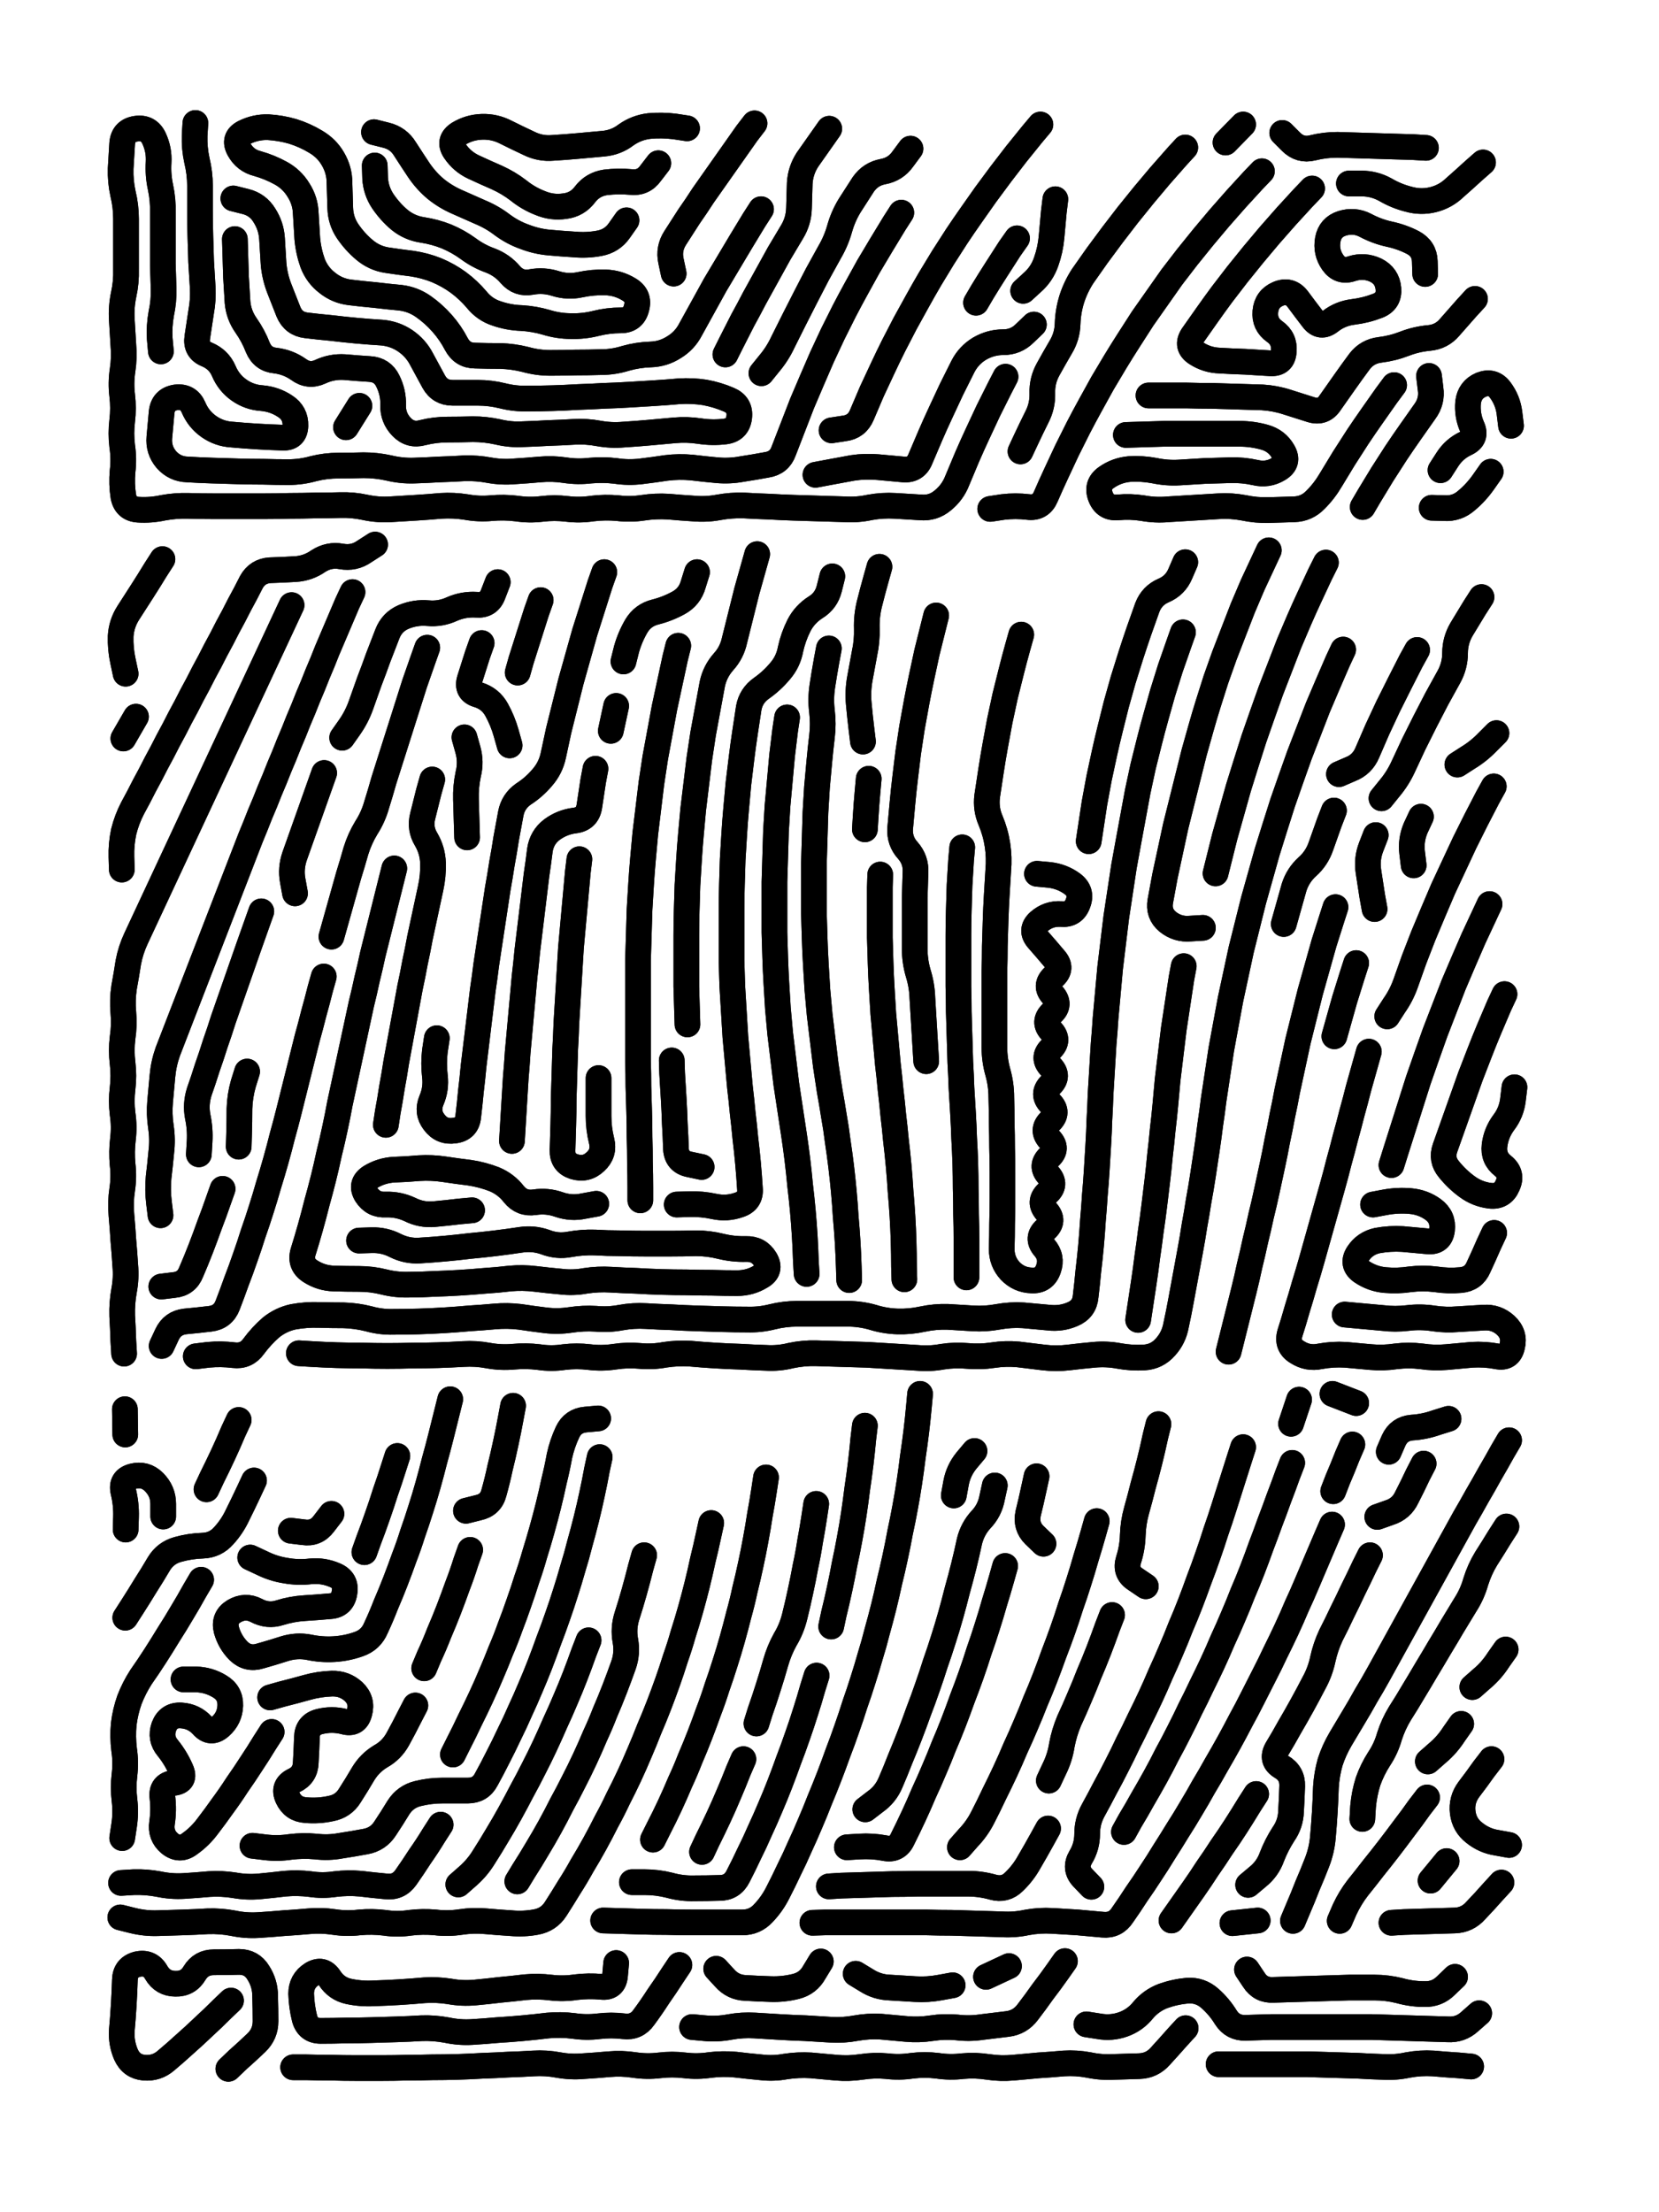
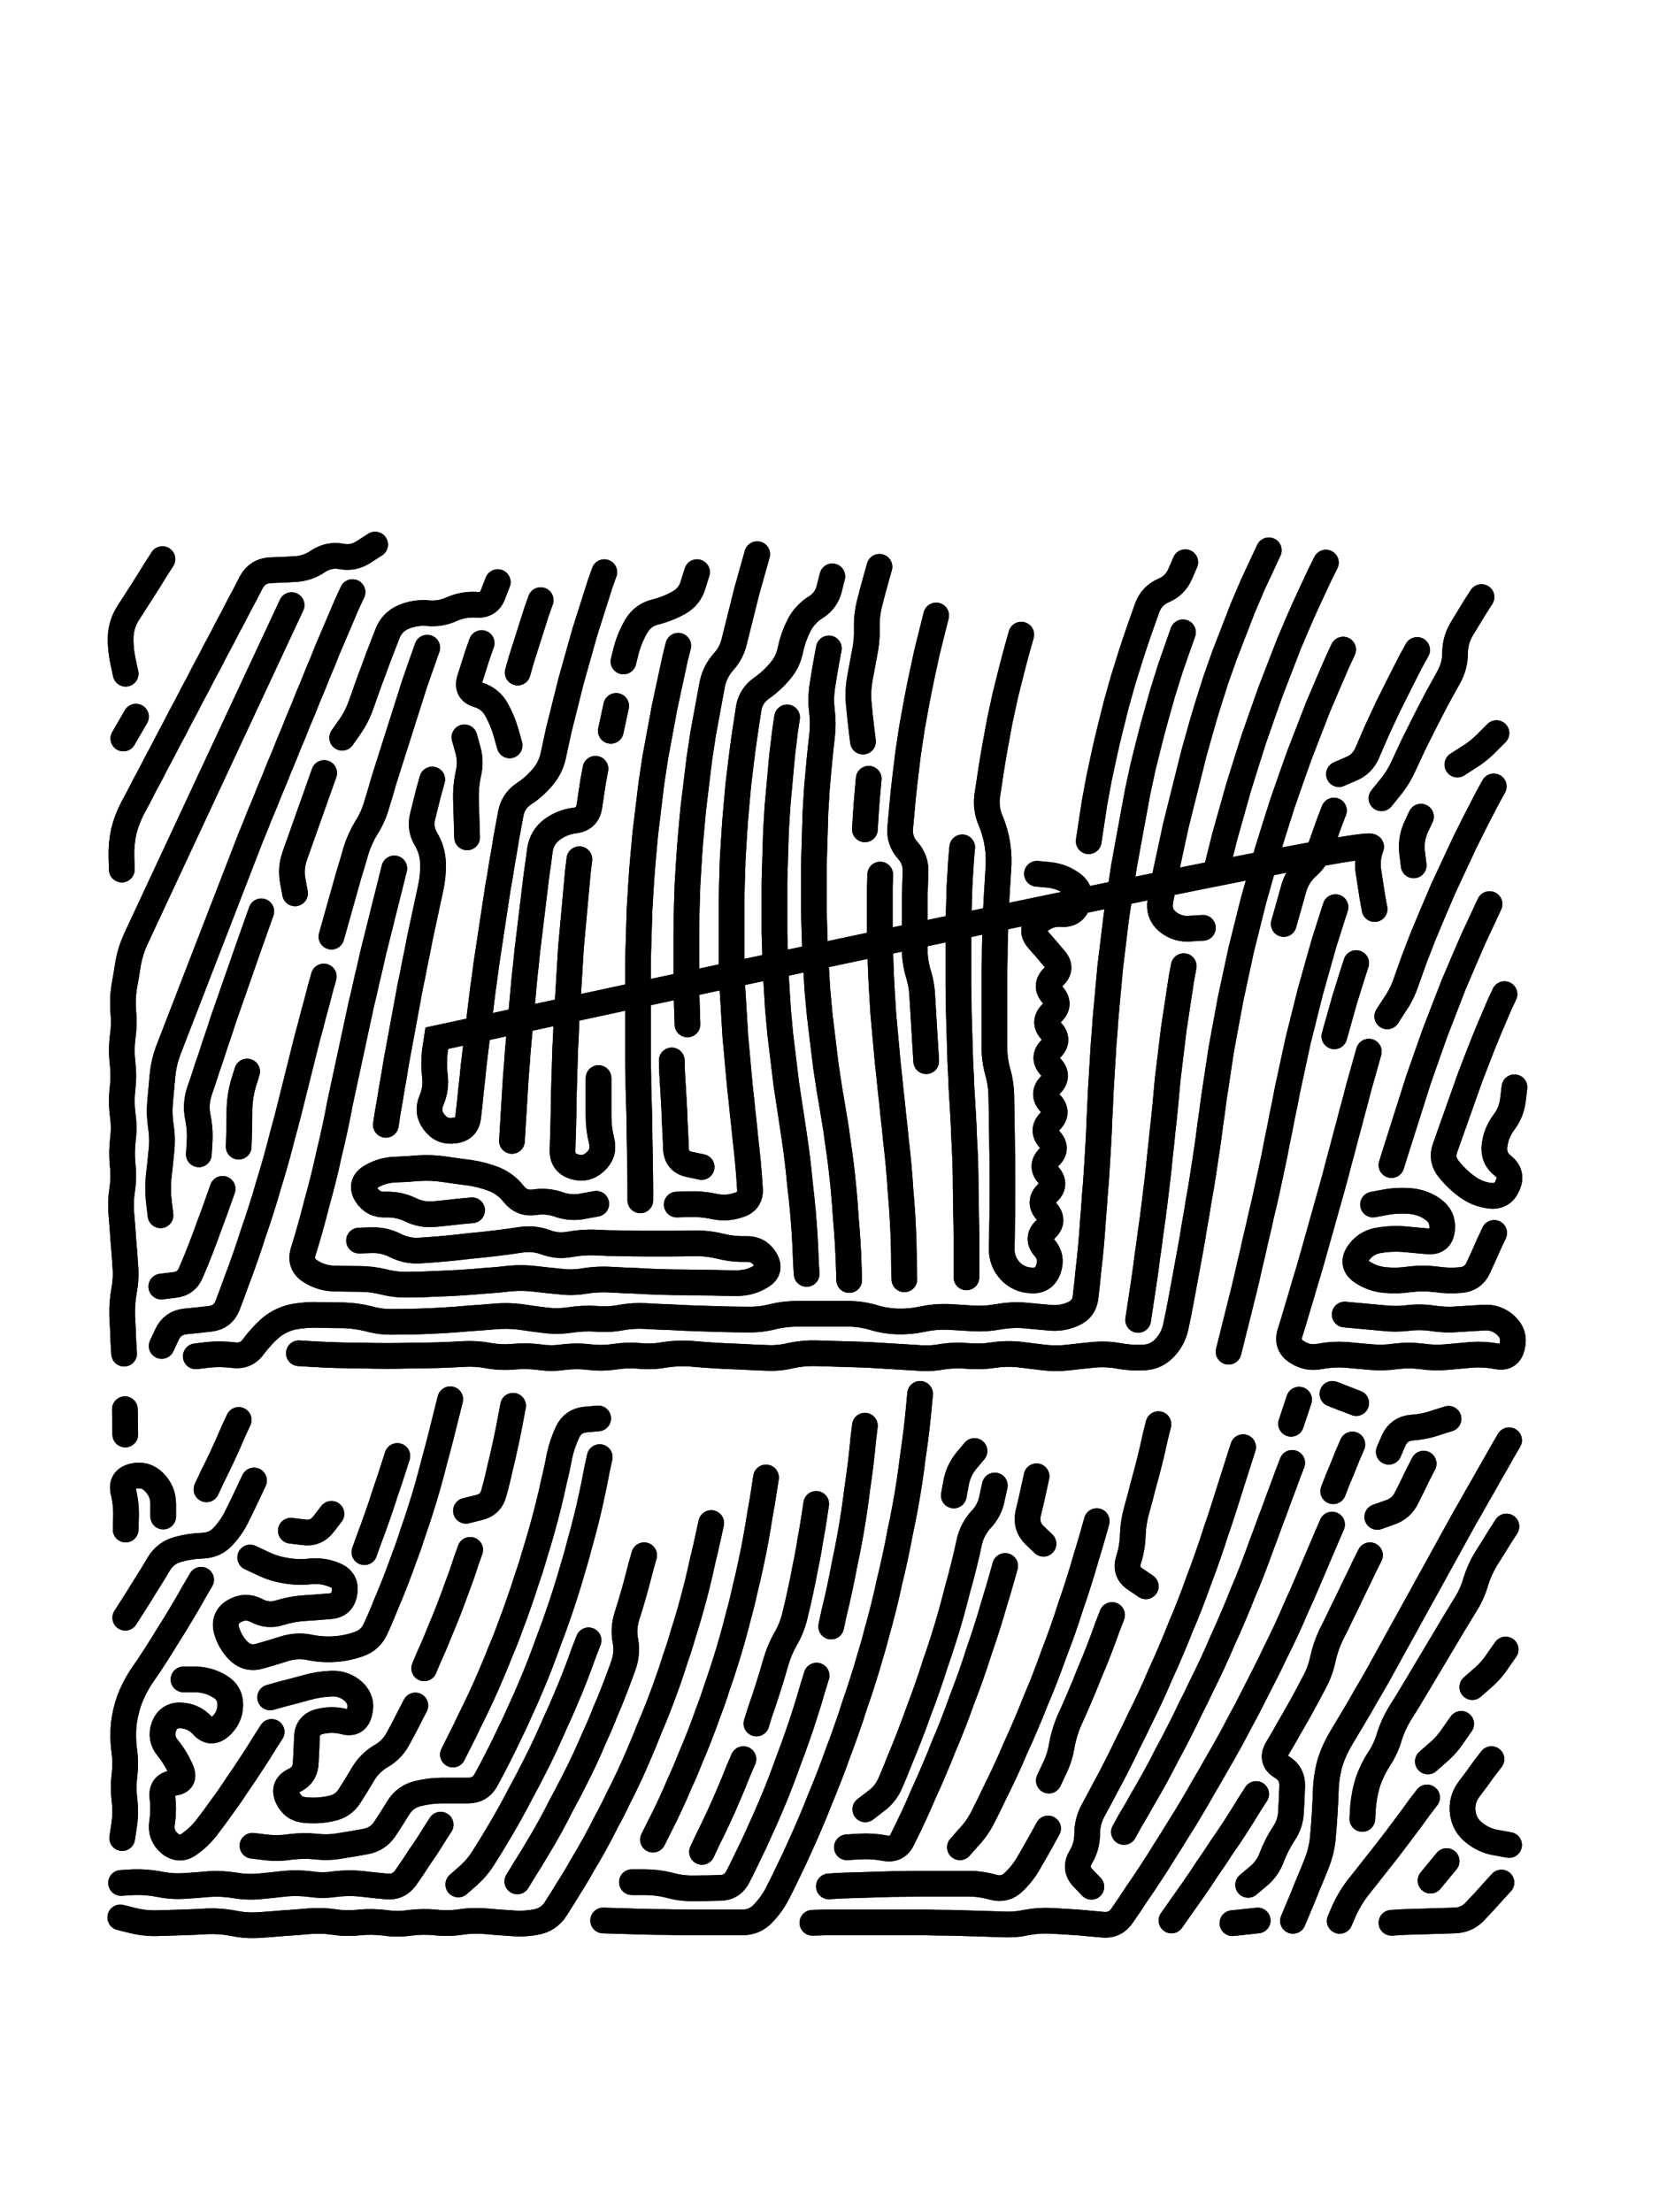
<svg xmlns="http://www.w3.org/2000/svg" viewBox="0 0 4329 5772">
  <title>Infinite Scribble #543</title>
  <defs>
    <filter id="piece_543_3_4_filter" x="-100" y="-100" width="4529" height="5972" filterUnits="userSpaceOnUse">
      <feTurbulence result="lineShape_distorted_turbulence" type="turbulence" baseFrequency="74626e-6" numOctaves="3" />
      <feGaussianBlur in="lineShape_distorted_turbulence" result="lineShape_distorted_turbulence_smoothed" stdDeviation="18760e-3" />
      <feDisplacementMap in="SourceGraphic" in2="lineShape_distorted_turbulence_smoothed" result="lineShape_distorted_results_shifted" scale="12060e-2" xChannelSelector="R" yChannelSelector="G" />
      <feOffset in="lineShape_distorted_results_shifted" result="lineShape_distorted" dx="-3015e-2" dy="-3015e-2" />
      <feGaussianBlur in="lineShape_distorted" result="lineShape_1" stdDeviation="3350e-3" />
      <feColorMatrix in="lineShape_1" result="lineShape" type="matrix" values="1 0 0 0 0  0 1 0 0 0  0 0 1 0 0  0 0 0 4020e-3 -2010e-3" />
      <feGaussianBlur in="lineShape" result="shrank_blurred" stdDeviation="10000e-3" />
      <feColorMatrix in="shrank_blurred" result="shrank" type="matrix" values="1 0 0 0 0 0 1 0 0 0 0 0 1 0 0 0 0 0 7200e-3 -3900e-3" />
      <feColorMatrix in="lineShape" result="border_filled" type="matrix" values="0.5 0 0 0 -0.15  0 0.5 0 0 -0.15  0 0 0.5 0 -0.15  0 0 0 1 0" />
      <feComposite in="border_filled" in2="shrank" result="border" operator="out" />
      <feColorMatrix in="lineShape" result="adjustedColor" type="matrix" values="0.95 0 0 0 -0.05  0 0.95 0 0 -0.05  0 0 0.95 0 -0.05  0 0 0 1 0" />
      <feMorphology in="lineShape" result="frost1_shrink" operator="erode" radius="6700e-3" />
      <feColorMatrix in="frost1_shrink" result="frost1" type="matrix" values="2 0 0 0 0.05  0 2 0 0 0.05  0 0 2 0 0.05  0 0 0 0.5 0" />
      <feMorphology in="lineShape" result="frost2_shrink" operator="erode" radius="20100e-3" />
      <feColorMatrix in="frost2_shrink" result="frost2" type="matrix" values="2 0 0 0 0.35  0 2 0 0 0.35  0 0 2 0 0.35  0 0 0 0.5 0" />
      <feMerge result="shapes_linestyle_colors">
        <feMergeNode in="frost1" />
        <feMergeNode in="frost2" />
      </feMerge>
      <feTurbulence result="shapes_linestyle_linestyle_turbulence" type="turbulence" baseFrequency="447e-3" numOctaves="2" />
      <feDisplacementMap in="shapes_linestyle_colors" in2="shapes_linestyle_linestyle_turbulence" result="frost" scale="-44666e-3" xChannelSelector="R" yChannelSelector="G" />
      <feMerge result="shapes_linestyle">
        <feMergeNode in="adjustedColor" />
        <feMergeNode in="frost" />
      </feMerge>
      <feComposite in="shapes_linestyle" in2="shrank" result="shapes_linestyle_cropped" operator="atop" />
      <feComposite in="border" in2="shapes_linestyle_cropped" result="shapes" operator="over" />
    </filter>
    <filter id="piece_543_3_4_shadow" x="-100" y="-100" width="4529" height="5972" filterUnits="userSpaceOnUse">
      <feColorMatrix in="SourceGraphic" result="result_blackened" type="matrix" values="0 0 0 0 0  0 0 0 0 0  0 0 0 0 0  0 0 0 0.8 0" />
      <feGaussianBlur in="result_blackened" result="result_blurred" stdDeviation="20100e-3" />
      <feComposite in="SourceGraphic" in2="result_blurred" result="result" operator="over" />
    </filter>
    <filter id="piece_543_3_4_overall" x="-100" y="-100" width="4529" height="5972" filterUnits="userSpaceOnUse">
      <feTurbulence result="background_texture_bumps" type="fractalNoise" baseFrequency="75e-3" numOctaves="3" />
      <feDiffuseLighting in="background_texture_bumps" result="background_texture" surfaceScale="1" diffuseConstant="2" lighting-color="#aaa">
        <feDistantLight azimuth="225" elevation="20" />
      </feDiffuseLighting>
      <feColorMatrix in="background_texture" result="background_texturelightened" type="matrix" values="0.6 0 0 0 0.8  0 0.6 0 0 0.8  0 0 0.6 0 0.8  0 0 0 1 0" />
      <feColorMatrix in="SourceGraphic" result="background_darkened" type="matrix" values="2 0 0 0 -1  0 2 0 0 -1  0 0 2 0 -1  0 0 0 1 0" />
      <feMorphology in="background_darkened" result="background_glow_1_thicken" operator="dilate" radius="106400e-3" />
      <feColorMatrix in="background_glow_1_thicken" result="background_glow_1_thicken_colored" type="matrix" values="1.5 0 0 0 -0.2  0 1.5 0 0 -0.2  0 0 1.5 0 -0.2  0 0 0 0.4 0" />
      <feGaussianBlur in="background_glow_1_thicken_colored" result="background_glow_1" stdDeviation="199500e-3" />
      <feMorphology in="background_darkened" result="background_glow_2_thicken" operator="dilate" radius="19950e-3" />
      <feColorMatrix in="background_glow_2_thicken" result="background_glow_2_thicken_colored" type="matrix" values="0 0 0 0 0  0 0 0 0 0  0 0 0 0 0  0 0 0 0.5 0" />
      <feGaussianBlur in="background_glow_2_thicken_colored" result="background_glow_2" stdDeviation="39900e-3" />
      <feComposite in="background_glow_1" in2="background_glow_2" result="background_glow" operator="out" />
      <feBlend in="background_glow" in2="background_texturelightened" result="background" mode="darken" />
    </filter>
    <clipPath id="piece_543_3_4_clip">
      <rect x="0" y="0" width="4329" height="5772" />
    </clipPath>
    <g id="layer_1" filter="url(#piece_543_3_4_filter)" stroke-width="67" stroke-linecap="round" fill="none">
-       <path d="M 2654 1013 Q 2654 1013 2639 1042 Q 2624 1072 2609 1102 Q 2595 1132 2581 1162 Q 2567 1192 2554 1222 Q 2541 1253 2528 1284 Q 2516 1315 2490 1336 Q 2465 1357 2432 1354 Q 2399 1352 2366 1350 Q 2333 1348 2300 1354 Q 2268 1361 2235 1359 Q 2202 1358 2169 1357 Q 2136 1356 2103 1355 Q 2070 1354 2037 1352 Q 2004 1351 1971 1349 Q 1938 1348 1905 1354 Q 1873 1360 1840 1357 Q 1807 1355 1774 1352 Q 1741 1350 1708 1355 Q 1675 1360 1642 1356 Q 1609 1353 1576 1357 Q 1543 1362 1510 1358 Q 1477 1354 1444 1358 Q 1411 1362 1378 1357 Q 1345 1353 1312 1356 Q 1279 1359 1246 1353 Q 1214 1348 1181 1350 Q 1148 1353 1115 1355 Q 1082 1357 1049 1359 Q 1016 1361 983 1354 Q 951 1347 918 1348 Q 885 1349 852 1349 Q 819 1350 786 1350 Q 753 1351 720 1351 Q 687 1351 654 1351 Q 621 1351 588 1351 Q 555 1351 522 1350 Q 489 1349 456 1355 Q 424 1362 391 1360 Q 358 1358 352 1325 Q 347 1293 350 1260 Q 354 1227 349 1194 Q 345 1161 349 1128 Q 353 1095 349 1062 Q 345 1029 350 996 Q 355 963 352 930 Q 350 897 348 864 Q 346 831 353 798 Q 360 766 359 733 Q 359 700 359 667 Q 359 634 359 601 Q 359 568 351 535 Q 344 503 345 470 Q 347 437 349 404 Q 352 371 385 366 Q 418 361 432 391 Q 446 421 444 454 Q 442 487 449 519 Q 456 552 455 585 Q 455 618 455 651 Q 455 684 455 717 Q 456 750 457 783 Q 458 816 451 848 Q 445 881 447 914 L 450 947 M 2382 585 Q 2382 585 2364 613 Q 2347 641 2330 669 Q 2313 698 2296 726 Q 2280 755 2264 784 Q 2248 813 2233 842 Q 2218 872 2203 902 Q 2189 932 2175 962 Q 2162 992 2149 1022 Q 2136 1053 2123 1083 Q 2111 1114 2099 1145 Q 2087 1176 2075 1207 Q 2064 1238 2031 1243 Q 1999 1249 1966 1254 Q 1934 1260 1901 1257 Q 1868 1254 1835 1250 Q 1802 1247 1769 1251 Q 1736 1256 1703 1260 Q 1670 1264 1637 1259 Q 1604 1255 1571 1258 Q 1538 1262 1505 1257 Q 1472 1252 1439 1255 Q 1406 1258 1373 1260 Q 1340 1263 1307 1257 Q 1275 1251 1242 1252 Q 1209 1254 1176 1255 Q 1143 1257 1110 1258 Q 1077 1259 1044 1251 Q 1012 1244 979 1244 Q 946 1245 913 1245 Q 880 1245 848 1253 Q 816 1262 783 1262 Q 750 1262 717 1261 Q 684 1261 651 1260 Q 618 1259 585 1258 Q 552 1257 519 1255 Q 486 1254 464 1229 Q 443 1204 446 1171 Q 449 1138 452 1105 Q 456 1072 489 1067 Q 522 1063 535 1093 Q 548 1124 575 1143 Q 602 1162 635 1164 Q 668 1167 701 1169 Q 734 1171 767 1172 Q 800 1174 801 1141 Q 802 1108 774 1090 Q 747 1072 714 1069 Q 681 1067 654 1048 Q 627 1029 614 998 Q 601 968 570 955 Q 540 943 545 910 Q 550 877 555 844 Q 561 812 559 779 Q 557 746 555 713 Q 554 680 553 647 Q 552 614 552 581 Q 552 548 552 515 Q 552 482 544 449 Q 537 417 538 384 L 540 351 M 968 1089 L 933 1145 M 2728 877 Q 2728 877 2704 900 Q 2681 923 2648 923 Q 2615 923 2586 940 Q 2558 957 2543 986 Q 2528 1016 2513 1046 Q 2499 1076 2485 1106 Q 2471 1136 2458 1166 Q 2445 1197 2432 1227 Q 2420 1258 2387 1255 Q 2354 1252 2321 1249 Q 2288 1246 2255 1251 Q 2223 1257 2190 1263 L 2158 1269 M 3323 477 Q 3323 477 3300 501 Q 3278 525 3256 549 Q 3234 574 3212 599 Q 3191 624 3170 649 Q 3149 675 3128 701 Q 3108 727 3088 753 Q 3069 780 3050 807 Q 3031 834 3012 861 Q 2994 889 2976 917 Q 2958 945 2941 973 Q 2924 1002 2907 1030 Q 2891 1059 2875 1088 Q 2859 1117 2844 1146 Q 2829 1176 2814 1206 Q 2800 1236 2786 1266 Q 2772 1296 2759 1326 Q 2746 1357 2713 1353 Q 2680 1349 2647 1353 L 2614 1358 M 643 654 Q 643 654 644 687 Q 645 720 646 753 Q 648 786 650 819 Q 653 852 672 879 Q 691 906 703 937 Q 716 968 749 971 Q 782 975 809 994 Q 836 1014 866 1000 Q 896 986 929 988 Q 962 991 995 993 Q 1028 995 1042 1024 Q 1057 1054 1056 1087 Q 1055 1120 1078 1144 Q 1101 1168 1133 1159 Q 1165 1151 1198 1151 Q 1231 1151 1264 1150 Q 1297 1150 1329 1157 Q 1362 1165 1395 1163 Q 1428 1162 1461 1160 Q 1494 1159 1527 1157 Q 1560 1155 1592 1161 Q 1625 1167 1658 1164 Q 1691 1162 1724 1159 Q 1757 1156 1790 1153 Q 1823 1150 1856 1155 Q 1889 1160 1922 1156 Q 1955 1152 1959 1119 Q 1963 1086 1932 1073 Q 1902 1060 1869 1054 Q 1836 1049 1803 1051 Q 1770 1054 1737 1056 Q 1704 1058 1671 1060 Q 1638 1062 1605 1063 Q 1572 1065 1539 1066 Q 1506 1068 1473 1069 Q 1440 1070 1407 1070 Q 1374 1071 1342 1063 Q 1310 1055 1277 1055 Q 1244 1055 1211 1055 Q 1178 1055 1162 1026 Q 1146 997 1130 967 Q 1115 938 1087 919 Q 1060 901 1027 898 Q 994 896 961 893 Q 928 890 895 886 Q 862 883 829 879 Q 796 875 783 844 Q 771 814 759 783 Q 747 752 744 719 Q 742 686 740 653 Q 738 620 720 592 Q 703 564 671 556 L 639 548 M 2016 576 Q 2016 576 1998 604 Q 1981 632 1964 660 Q 1947 689 1930 717 Q 1913 746 1896 774 Q 1880 803 1864 832 Q 1848 861 1832 890 Q 1817 919 1789 936 Q 1761 954 1728 955 Q 1695 956 1663 965 Q 1631 975 1598 975 Q 1565 976 1532 976 Q 1499 977 1466 977 Q 1433 977 1401 968 Q 1369 960 1336 959 Q 1303 959 1270 958 Q 1237 958 1221 928 Q 1206 899 1184 874 Q 1162 849 1135 830 Q 1108 811 1075 807 Q 1042 804 1009 800 Q 976 797 943 793 Q 910 789 884 768 Q 858 748 846 717 Q 835 686 832 653 Q 830 620 828 587 Q 827 554 809 526 Q 792 498 763 482 Q 734 466 702 457 Q 670 449 654 420 Q 638 391 667 376 Q 697 361 730 362 Q 763 364 794 373 Q 826 383 854 400 Q 883 417 899 445 Q 916 474 916 507 Q 917 540 918 573 Q 919 606 937 633 Q 956 661 981 682 Q 1007 704 1040 709 Q 1073 714 1106 718 Q 1139 723 1169 735 Q 1200 748 1226 767 Q 1253 787 1274 812 Q 1295 838 1326 848 Q 1358 859 1391 860 Q 1424 862 1455 871 Q 1487 881 1520 881 Q 1553 882 1585 874 Q 1617 866 1650 866 Q 1683 866 1691 834 Q 1700 802 1671 785 Q 1643 768 1610 767 Q 1577 766 1544 773 Q 1512 780 1480 770 Q 1449 760 1416 766 Q 1384 772 1362 747 Q 1341 722 1310 710 Q 1279 699 1252 679 Q 1226 660 1195 647 Q 1165 635 1132 630 Q 1099 625 1073 604 Q 1048 583 1029 555 Q 1011 528 1009 495 L 1008 462 M 3668 1035 Q 3668 1035 3648 1062 Q 3629 1089 3610 1116 Q 3591 1143 3573 1170 Q 3555 1198 3537 1226 Q 3520 1254 3503 1282 Q 3486 1311 3463 1334 Q 3440 1358 3407 1359 Q 3374 1360 3341 1361 Q 3308 1362 3275 1355 Q 3243 1349 3210 1351 Q 3177 1353 3144 1355 Q 3111 1357 3078 1359 Q 3045 1362 3012 1356 Q 2980 1351 2947 1354 Q 2914 1357 2902 1326 Q 2890 1295 2917 1276 Q 2944 1257 2977 1254 Q 3010 1252 3042 1258 Q 3075 1265 3108 1263 Q 3141 1261 3174 1259 Q 3207 1258 3240 1257 Q 3273 1256 3305 1263 Q 3338 1271 3366 1254 Q 3395 1237 3378 1208 Q 3362 1180 3330 1171 Q 3298 1162 3265 1162 Q 3232 1162 3199 1162 Q 3166 1162 3133 1162 Q 3100 1162 3067 1162 Q 3034 1163 3001 1164 L 2968 1165 M 1999 352 Q 1999 352 1979 378 Q 1960 405 1941 432 Q 1922 459 1903 486 Q 1884 513 1865 540 Q 1847 568 1828 595 Q 1810 623 1792 651 Q 1774 679 1781 711 L 1788 744 M 3759 1011 Q 3759 1011 3763 1044 Q 3768 1077 3748 1104 Q 3729 1131 3710 1158 Q 3691 1185 3673 1212 Q 3655 1240 3637 1268 Q 3620 1296 3603 1324 L 3586 1353 M 1665 605 Q 1665 605 1646 632 Q 1627 659 1594 665 Q 1562 671 1529 668 Q 1496 666 1463 663 Q 1430 660 1399 648 Q 1368 637 1341 617 Q 1315 597 1284 584 Q 1254 571 1223 557 Q 1193 544 1167 523 Q 1142 502 1123 474 Q 1105 447 1087 419 Q 1070 391 1038 383 L 1006 375 M 3879 810 Q 3879 810 3857 834 Q 3835 859 3813 884 Q 3792 909 3759 912 Q 3726 915 3695 927 Q 3664 939 3631 943 Q 3598 947 3578 973 Q 3558 1000 3539 1027 Q 3520 1054 3501 1081 Q 3483 1109 3451 1099 Q 3420 1089 3388 1079 Q 3357 1069 3324 1067 Q 3291 1066 3258 1065 Q 3225 1064 3192 1063 Q 3159 1063 3126 1062 Q 3093 1062 3060 1062 L 3027 1062 M 3454 522 Q 3454 522 3431 546 Q 3409 570 3387 594 Q 3365 619 3343 644 Q 3322 669 3301 694 Q 3280 720 3259 746 Q 3239 772 3219 798 Q 3199 825 3180 852 Q 3161 879 3142 906 Q 3124 934 3152 952 Q 3180 970 3213 971 Q 3246 973 3279 974 Q 3312 976 3345 978 Q 3378 980 3380 947 Q 3383 914 3356 895 Q 3329 876 3332 843 Q 3335 810 3365 797 Q 3396 784 3416 810 Q 3436 837 3456 863 Q 3476 889 3502 868 Q 3528 848 3561 844 Q 3594 840 3625 828 Q 3656 816 3653 783 Q 3650 750 3620 735 Q 3590 721 3558 731 Q 3527 742 3508 715 Q 3489 688 3495 655 Q 3501 623 3532 613 Q 3564 603 3593 618 Q 3623 634 3655 641 Q 3688 648 3717 663 Q 3747 679 3748 712 L 3749 745 M 3900 454 Q 3900 454 3875 476 Q 3851 498 3826 520 Q 3802 543 3770 551 Q 3738 559 3706 550 Q 3674 542 3645 525 Q 3616 509 3583 509 L 3550 509 M 1748 456 Q 1748 456 1728 482 Q 1709 509 1676 505 Q 1643 502 1610 506 Q 1577 511 1557 537 Q 1537 564 1504 568 Q 1471 573 1440 560 Q 1409 548 1383 527 Q 1357 507 1326 493 Q 1296 480 1266 466 Q 1236 452 1217 424 Q 1199 397 1227 379 Q 1255 362 1288 361 Q 1321 360 1350 375 Q 1380 390 1410 404 Q 1440 419 1473 416 Q 1506 414 1539 411 Q 1572 408 1605 405 Q 1638 402 1664 382 Q 1691 363 1724 359 Q 1757 356 1790 360 L 1823 365 M 2745 355 Q 2745 355 2724 380 Q 2703 406 2682 432 Q 2662 458 2642 484 Q 2622 511 2602 538 Q 2583 565 2564 592 Q 2545 619 2527 646 Q 2509 674 2491 702 Q 2474 730 2457 758 Q 2440 787 2424 816 Q 2408 845 2392 874 Q 2377 903 2362 932 Q 2347 962 2333 992 Q 2319 1022 2305 1052 Q 2292 1083 2279 1113 Q 2266 1144 2233 1148 L 2200 1153 M 3123 415 Q 3123 415 3101 439 Q 3079 464 3057 489 Q 3036 514 3015 539 Q 2994 565 2973 591 Q 2953 617 2933 643 Q 2913 670 2893 697 Q 2874 724 2855 751 Q 2837 779 2827 810 Q 2817 842 2816 875 Q 2815 908 2798 936 Q 2781 965 2765 994 Q 2749 1023 2750 1056 Q 2751 1089 2736 1118 Q 2721 1148 2707 1178 L 2693 1208 M 2194 366 Q 2194 366 2175 393 Q 2156 420 2137 447 Q 2119 475 2117 508 Q 2116 541 2115 574 Q 2114 607 2097 635 Q 2080 664 2063 692 Q 2047 721 2031 750 Q 2015 779 1999 808 Q 1984 837 1968 866 Q 1953 896 1938 925 L 1923 955 M 3274 355 L 3228 402 M 2406 418 Q 2406 418 2386 445 Q 2367 472 2334 478 Q 2302 484 2283 511 Q 2265 539 2247 567 Q 2230 595 2221 627 Q 2212 659 2195 688 Q 2179 717 2163 746 Q 2148 775 2133 804 Q 2118 834 2103 863 Q 2088 893 2073 923 Q 2059 953 2038 978 L 2017 1004 M 3920 1261 Q 3920 1261 3901 1288 Q 3882 1315 3857 1336 Q 3832 1358 3799 1356 L 3766 1355 M 3789 1257 Q 3789 1257 3807 1229 Q 3825 1201 3855 1187 Q 3885 1173 3871 1143 Q 3858 1113 3861 1080 Q 3865 1047 3895 1034 Q 3926 1022 3945 1048 Q 3965 1075 3969 1108 L 3973 1141 M 2684 652 Q 2684 652 2665 679 Q 2647 707 2629 735 Q 2611 763 2594 791 L 2577 820 M 2784 550 Q 2784 550 2780 583 Q 2777 616 2774 649 Q 2771 682 2760 713 Q 2749 745 2724 767 L 2700 789 M 3751 416 Q 3751 416 3718 414 Q 3685 413 3652 412 Q 3619 411 3586 410 Q 3553 409 3520 408 Q 3487 408 3455 416 Q 3423 424 3399 400 L 3376 377" stroke="hsl(9,100%,47%)" />
-       <path d="M 791 1609 Q 791 1609 777 1639 Q 763 1669 749 1699 Q 735 1729 721 1759 Q 707 1789 693 1819 Q 679 1849 665 1879 Q 651 1909 637 1939 Q 623 1969 609 1999 Q 595 2029 581 2059 Q 567 2089 553 2119 Q 539 2149 525 2179 Q 511 2209 497 2239 Q 483 2269 469 2299 Q 455 2329 441 2359 Q 427 2389 413 2419 Q 399 2449 385 2479 Q 371 2509 365 2541 Q 360 2574 354 2606 Q 349 2639 352 2672 Q 355 2705 350 2738 Q 346 2771 350 2804 Q 354 2837 350 2870 Q 346 2903 350 2936 Q 355 2969 351 3002 Q 347 3035 350 3068 Q 354 3101 349 3134 Q 344 3167 347 3200 Q 350 3233 352 3266 Q 355 3299 357 3332 Q 360 3365 354 3397 Q 348 3430 349 3463 Q 351 3496 352 3529 L 354 3562 M 3535 1725 Q 3535 1725 3521 1755 Q 3508 1785 3495 1815 Q 3482 1846 3469 1876 Q 3457 1907 3445 1938 Q 3433 1969 3421 2000 Q 3410 2031 3399 2062 Q 3388 2094 3377 2125 Q 3367 2157 3357 2188 Q 3347 2220 3337 2252 Q 3328 2284 3319 2316 Q 3310 2348 3301 2380 Q 3293 2412 3285 2444 Q 3277 2476 3269 2508 Q 3262 2541 3255 2573 Q 3248 2606 3241 2638 Q 3235 2671 3229 2703 Q 3223 2736 3217 2768 Q 3212 2801 3207 2834 Q 3202 2867 3197 2900 Q 3193 2933 3188 2966 Q 3184 2999 3179 3032 Q 3174 3065 3169 3098 Q 3164 3131 3158 3163 Q 3153 3196 3147 3228 Q 3142 3261 3136 3293 Q 3130 3326 3124 3358 Q 3118 3391 3112 3423 Q 3106 3456 3099 3488 Q 3093 3521 3071 3545 Q 3049 3570 3016 3572 Q 2983 3574 2950 3568 Q 2918 3562 2885 3565 Q 2852 3568 2819 3572 Q 2786 3576 2753 3572 Q 2720 3568 2687 3564 Q 2654 3561 2621 3566 Q 2588 3571 2555 3568 Q 2522 3565 2489 3570 Q 2457 3576 2424 3573 Q 2391 3571 2358 3569 Q 2325 3567 2292 3565 Q 2259 3564 2226 3563 Q 2193 3562 2160 3561 Q 2127 3560 2094 3567 Q 2062 3575 2029 3573 Q 1996 3572 1963 3570 Q 1930 3569 1897 3567 Q 1864 3565 1831 3562 Q 1798 3560 1765 3565 Q 1733 3571 1700 3568 Q 1667 3565 1634 3570 Q 1601 3575 1568 3571 Q 1535 3567 1502 3571 Q 1469 3576 1436 3571 Q 1403 3567 1370 3570 Q 1337 3573 1304 3567 Q 1272 3561 1239 3563 Q 1206 3565 1173 3566 Q 1140 3567 1107 3567 Q 1074 3568 1041 3568 Q 1008 3568 975 3567 Q 942 3567 909 3566 Q 876 3565 843 3563 L 810 3561 M 3117 1680 Q 3117 1680 3106 1711 Q 3095 1743 3084 1774 Q 3074 1806 3064 1838 Q 3055 1870 3046 1902 Q 3037 1934 3029 1966 Q 3021 1998 3013 2030 Q 3006 2063 2999 2095 Q 2993 2128 2987 2160 Q 2981 2193 2975 2225 Q 2969 2258 2963 2291 Q 2958 2324 2953 2357 Q 2948 2390 2943 2423 Q 2939 2456 2935 2489 Q 2931 2522 2927 2555 Q 2924 2588 2921 2621 Q 2918 2654 2915 2687 Q 2913 2720 2910 2753 Q 2908 2786 2906 2819 Q 2904 2852 2902 2885 Q 2901 2918 2899 2951 Q 2898 2984 2896 3017 Q 2894 3050 2892 3083 Q 2890 3116 2887 3149 Q 2885 3182 2882 3215 Q 2880 3248 2877 3281 Q 2874 3314 2870 3347 Q 2867 3380 2863 3413 Q 2860 3446 2829 3459 Q 2799 3472 2766 3468 Q 2733 3465 2700 3462 Q 2667 3460 2634 3466 Q 2602 3472 2569 3470 Q 2536 3468 2503 3466 Q 2470 3465 2437 3472 Q 2405 3479 2372 3478 Q 2339 3477 2307 3467 Q 2275 3458 2242 3458 Q 2209 3458 2176 3458 Q 2143 3458 2110 3458 Q 2077 3458 2045 3466 Q 2013 3474 1980 3473 Q 1947 3473 1914 3472 Q 1881 3471 1848 3470 Q 1815 3469 1782 3467 Q 1749 3466 1716 3464 Q 1683 3462 1650 3468 Q 1618 3474 1585 3471 Q 1552 3469 1519 3474 Q 1486 3479 1453 3475 Q 1420 3471 1387 3466 Q 1354 3462 1321 3465 Q 1288 3468 1255 3470 Q 1222 3473 1189 3475 Q 1156 3477 1123 3478 Q 1090 3479 1057 3479 Q 1024 3480 992 3471 Q 960 3463 927 3462 Q 894 3462 861 3461 Q 828 3460 795 3466 Q 763 3473 737 3494 Q 712 3516 692 3543 Q 673 3570 640 3566 Q 607 3562 574 3565 L 541 3569 M 3515 2397 Q 3515 2397 3505 2428 Q 3495 2460 3485 2491 Q 3476 2523 3467 2555 Q 3458 2587 3449 2619 Q 3441 2651 3433 2683 Q 3425 2715 3417 2747 Q 3410 2780 3403 2812 Q 3396 2845 3389 2877 Q 3383 2910 3376 2942 Q 3370 2975 3363 3007 Q 3357 3040 3350 3072 Q 3343 3105 3336 3137 Q 3329 3170 3321 3202 Q 3314 3235 3306 3267 Q 3299 3300 3291 3332 Q 3284 3365 3276 3397 Q 3268 3429 3260 3461 Q 3252 3493 3244 3525 L 3236 3557 M 2084 1902 Q 2084 1902 2079 1935 Q 2075 1968 2071 2001 Q 2068 2034 2065 2067 Q 2062 2100 2059 2133 Q 2057 2166 2055 2199 Q 2054 2232 2053 2265 Q 2052 2298 2051 2331 Q 2051 2364 2051 2397 Q 2051 2430 2051 2463 Q 2052 2496 2053 2529 Q 2054 2562 2056 2595 Q 2058 2628 2060 2661 Q 2063 2694 2066 2727 Q 2070 2760 2074 2793 Q 2078 2826 2082 2859 Q 2087 2892 2092 2925 Q 2097 2958 2102 2991 Q 2107 3024 2111 3057 Q 2115 3090 2118 3123 Q 2122 3156 2125 3189 Q 2128 3222 2130 3255 Q 2132 3288 2133 3321 L 2135 3354 M 2193 1722 Q 2193 1722 2187 1754 Q 2181 1787 2176 1820 Q 2171 1853 2175 1886 Q 2179 1919 2175 1952 Q 2171 1985 2168 2018 Q 2165 2051 2162 2084 Q 2160 2117 2158 2150 Q 2157 2183 2156 2216 Q 2155 2249 2154 2282 Q 2154 2315 2154 2348 Q 2154 2381 2154 2414 Q 2155 2447 2156 2480 Q 2157 2513 2159 2546 Q 2161 2579 2163 2612 Q 2166 2645 2169 2678 Q 2173 2711 2177 2744 Q 2181 2777 2185 2810 Q 2190 2843 2195 2876 Q 2201 2909 2206 2941 Q 2212 2974 2216 3007 Q 2221 3040 2225 3073 Q 2229 3106 2232 3139 Q 2235 3172 2237 3205 Q 2240 3238 2242 3271 Q 2244 3304 2245 3337 L 2246 3370 M 2541 2241 Q 2541 2241 2538 2274 Q 2536 2307 2534 2340 Q 2533 2373 2532 2406 Q 2531 2439 2531 2472 Q 2531 2505 2531 2538 Q 2531 2571 2531 2604 Q 2532 2637 2532 2670 Q 2533 2703 2534 2736 Q 2535 2769 2536 2802 Q 2538 2835 2539 2868 Q 2541 2901 2543 2934 Q 2545 2967 2546 3000 Q 2548 3033 2549 3066 Q 2550 3099 2550 3132 Q 2551 3165 2551 3198 Q 2552 3231 2552 3264 Q 2552 3297 2552 3330 L 2552 3363 M 875 2578 Q 875 2578 866 2610 Q 858 2642 849 2674 Q 841 2706 832 2738 Q 824 2770 816 2802 Q 808 2834 800 2866 Q 792 2898 784 2930 Q 776 2962 767 2994 Q 759 3026 750 3058 Q 741 3090 731 3122 Q 722 3154 712 3185 Q 702 3217 691 3248 Q 681 3280 670 3311 Q 659 3343 647 3374 Q 636 3405 624 3436 Q 612 3467 579 3471 Q 546 3475 513 3478 Q 480 3482 466 3512 L 452 3542 M 1059 2296 Q 1059 2296 1051 2328 Q 1043 2360 1035 2392 Q 1027 2424 1019 2456 Q 1011 2488 1003 2520 Q 996 2553 988 2585 Q 981 2618 973 2650 Q 966 2683 959 2715 Q 952 2748 945 2780 Q 938 2813 931 2845 Q 924 2878 917 2910 Q 911 2943 904 2975 Q 897 3008 889 3040 Q 882 3073 874 3105 Q 866 3137 857 3169 Q 849 3201 840 3233 Q 831 3265 821 3297 Q 812 3329 840 3347 Q 868 3365 901 3366 Q 934 3367 967 3367 Q 1000 3367 1032 3375 Q 1064 3383 1097 3382 Q 1130 3382 1163 3380 Q 1196 3379 1229 3377 Q 1262 3375 1295 3372 Q 1328 3370 1361 3366 Q 1394 3363 1427 3367 Q 1460 3371 1493 3374 Q 1526 3378 1558 3372 Q 1591 3367 1624 3369 Q 1657 3371 1690 3372 Q 1723 3374 1756 3375 Q 1789 3376 1822 3376 Q 1855 3377 1888 3377 Q 1921 3378 1954 3378 Q 1987 3378 2015 3361 Q 2044 3345 2027 3316 Q 2010 3288 1977 3289 Q 1944 3290 1911 3282 Q 1879 3274 1846 3274 Q 1813 3275 1780 3275 Q 1747 3275 1714 3275 Q 1681 3275 1648 3274 Q 1615 3274 1582 3272 Q 1549 3271 1516 3277 Q 1484 3283 1453 3271 Q 1422 3260 1389 3265 Q 1356 3270 1323 3274 Q 1290 3278 1257 3281 Q 1224 3285 1191 3288 Q 1158 3291 1125 3293 Q 1092 3295 1062 3280 Q 1033 3265 1000 3266 L 967 3267 M 1800 1715 Q 1800 1715 1792 1747 Q 1785 1780 1778 1812 Q 1771 1845 1764 1877 Q 1758 1910 1752 1942 Q 1746 1975 1740 2007 Q 1735 2040 1730 2073 Q 1726 2106 1722 2139 Q 1718 2172 1714 2205 Q 1711 2238 1708 2271 Q 1705 2304 1703 2337 Q 1701 2370 1699 2403 Q 1698 2436 1697 2469 Q 1696 2502 1695 2535 Q 1695 2568 1695 2601 Q 1695 2634 1695 2667 Q 1695 2700 1695 2733 Q 1695 2766 1695 2799 Q 1696 2832 1696 2865 Q 1697 2898 1698 2931 Q 1699 2964 1699 2997 Q 1700 3030 1700 3063 Q 1701 3096 1701 3129 L 1701 3162 M 3602 2774 Q 3602 2774 3593 2806 Q 3584 2838 3575 2870 Q 3567 2902 3558 2934 Q 3550 2966 3541 2998 Q 3533 3030 3524 3062 Q 3516 3094 3507 3126 Q 3498 3158 3489 3190 Q 3480 3222 3471 3254 Q 3462 3286 3453 3318 Q 3444 3350 3434 3382 Q 3425 3414 3415 3446 Q 3406 3478 3396 3509 Q 3387 3541 3415 3558 Q 3443 3576 3475 3569 Q 3508 3563 3541 3565 Q 3574 3568 3607 3571 Q 3640 3574 3673 3569 Q 3706 3565 3739 3569 Q 3772 3574 3805 3571 Q 3838 3568 3871 3565 Q 3904 3563 3936 3569 Q 3969 3576 3976 3543 Q 3984 3511 3959 3488 Q 3935 3466 3902 3468 Q 3869 3470 3836 3472 Q 3803 3475 3770 3470 Q 3737 3465 3704 3469 Q 3671 3473 3638 3469 Q 3605 3466 3572 3463 L 3539 3460 M 2327 2312 Q 2327 2312 2326 2345 Q 2326 2378 2326 2411 Q 2326 2444 2326 2477 Q 2327 2510 2328 2543 Q 2329 2576 2331 2609 Q 2333 2642 2335 2675 Q 2338 2708 2341 2741 Q 2344 2774 2347 2807 Q 2351 2840 2354 2873 Q 2358 2906 2361 2939 Q 2365 2972 2368 3005 Q 2372 3038 2375 3071 Q 2378 3104 2380 3137 Q 2383 3170 2385 3203 Q 2387 3236 2388 3269 Q 2389 3302 2389 3335 L 2390 3368 M 1262 3188 Q 1262 3188 1229 3191 Q 1196 3195 1163 3198 Q 1130 3201 1100 3186 Q 1070 3172 1037 3173 Q 1004 3175 986 3147 Q 969 3119 997 3101 Q 1025 3084 1058 3082 Q 1091 3081 1124 3078 Q 1157 3076 1190 3081 Q 1223 3086 1256 3090 Q 1289 3095 1320 3107 Q 1351 3120 1371 3146 Q 1392 3172 1425 3167 Q 1458 3162 1489 3173 Q 1521 3184 1553 3177 L 1586 3171 M 1542 2272 Q 1542 2272 1538 2305 Q 1535 2338 1532 2371 Q 1529 2404 1526 2437 Q 1523 2470 1520 2503 Q 1518 2536 1516 2569 Q 1514 2602 1512 2635 Q 1510 2668 1508 2701 Q 1507 2734 1505 2767 Q 1504 2800 1503 2833 Q 1502 2866 1501 2899 Q 1501 2932 1500 2965 Q 1499 2998 1498 3031 Q 1497 3064 1528 3074 Q 1560 3084 1584 3061 Q 1608 3039 1600 3007 Q 1592 2975 1592 2942 Q 1592 2909 1592 2876 L 1592 2843 M 2695 1686 Q 2695 1686 2686 1718 Q 2677 1750 2669 1782 Q 2661 1814 2653 1846 Q 2646 1879 2639 1911 Q 2633 1944 2627 1976 Q 2621 2009 2616 2042 Q 2611 2075 2606 2108 Q 2602 2141 2615 2171 Q 2628 2202 2633 2235 Q 2638 2268 2635 2301 Q 2633 2334 2631 2367 Q 2629 2400 2628 2433 Q 2627 2466 2626 2499 Q 2626 2532 2625 2565 Q 2625 2598 2625 2631 Q 2625 2664 2625 2697 Q 2625 2730 2625 2763 Q 2625 2796 2634 2828 Q 2643 2860 2643 2893 Q 2644 2926 2644 2959 Q 2645 2992 2645 3025 Q 2646 3058 2646 3091 Q 2646 3124 2646 3157 Q 2646 3190 2645 3223 Q 2645 3256 2644 3289 Q 2644 3322 2666 3346 Q 2689 3370 2722 3371 Q 2755 3373 2766 3341 Q 2777 3310 2755 3285 Q 2734 3260 2758 3238 Q 2783 3216 2761 3191 Q 2739 3166 2763 3143 Q 2788 3121 2766 3096 Q 2744 3072 2768 3049 Q 2792 3027 2769 3003 Q 2747 2979 2770 2956 Q 2794 2933 2771 2909 Q 2748 2885 2771 2861 Q 2795 2838 2772 2814 Q 2749 2790 2772 2767 Q 2796 2744 2773 2720 Q 2751 2696 2775 2673 Q 2799 2651 2777 2626 Q 2755 2602 2779 2579 Q 2804 2557 2782 2532 Q 2761 2507 2739 2482 Q 2717 2457 2741 2435 Q 2766 2413 2799 2415 Q 2832 2418 2843 2387 Q 2855 2356 2828 2336 Q 2802 2317 2769 2313 L 2736 2310 M 611 3132 Q 611 3132 600 3163 Q 589 3195 577 3226 Q 566 3257 554 3288 Q 542 3319 529 3349 Q 517 3380 484 3383 L 451 3387 M 1584 2036 Q 1584 2036 1578 2068 Q 1573 2101 1568 2134 Q 1563 2167 1530 2171 Q 1497 2175 1470 2195 Q 1444 2215 1439 2248 Q 1435 2281 1430 2314 Q 1426 2347 1422 2380 Q 1418 2413 1414 2446 Q 1410 2479 1406 2512 Q 1403 2545 1399 2578 Q 1396 2611 1393 2644 Q 1390 2677 1387 2710 Q 1384 2743 1381 2776 Q 1379 2809 1376 2842 Q 1374 2875 1372 2908 Q 1370 2941 1368 2974 L 1366 3007 M 2202 1534 Q 2202 1534 2194 1566 Q 2186 1598 2158 1615 Q 2130 1633 2115 1662 Q 2100 1692 2093 1724 Q 2087 1757 2065 1782 Q 2044 1807 2017 1826 Q 1990 1845 1984 1877 Q 1979 1910 1974 1943 Q 1969 1976 1965 2009 Q 1961 2042 1957 2075 Q 1954 2108 1951 2141 Q 1948 2174 1946 2207 Q 1944 2240 1942 2273 Q 1941 2306 1940 2339 Q 1939 2372 1939 2405 Q 1939 2438 1939 2471 Q 1939 2504 1939 2537 Q 1940 2570 1941 2603 Q 1943 2636 1945 2669 Q 1947 2702 1949 2735 Q 1952 2768 1955 2801 Q 1958 2834 1961 2867 Q 1965 2900 1968 2933 Q 1972 2966 1975 2999 Q 1979 3032 1982 3065 Q 1985 3098 1987 3131 Q 1990 3164 1958 3174 Q 1927 3185 1894 3178 Q 1862 3171 1829 3172 L 1796 3173 M 3123 1497 Q 3123 1497 3110 1527 Q 3097 1558 3066 1571 Q 3036 1584 3024 1615 Q 3013 1646 3002 1677 Q 2991 1709 2981 1740 Q 2971 1772 2961 1804 Q 2952 1836 2943 1868 Q 2935 1900 2927 1932 Q 2919 1964 2912 1996 Q 2905 2029 2898 2061 Q 2892 2094 2886 2126 Q 2881 2159 2876 2192 L 2871 2225 M 2473 1636 Q 2473 1636 2465 1668 Q 2457 1700 2449 1732 Q 2442 1765 2435 1797 Q 2428 1830 2422 1862 Q 2416 1895 2410 1928 Q 2405 1961 2400 1994 Q 2396 2027 2392 2060 Q 2388 2093 2385 2126 Q 2382 2159 2379 2192 Q 2377 2225 2399 2249 Q 2421 2274 2419 2307 Q 2418 2340 2417 2373 Q 2417 2406 2417 2439 Q 2417 2472 2417 2505 Q 2417 2538 2426 2569 Q 2436 2601 2437 2634 Q 2439 2667 2441 2700 Q 2443 2733 2445 2766 L 2447 2799 M 3119 2551 Q 3119 2551 3113 2583 Q 3108 2616 3103 2649 Q 3098 2682 3093 2715 Q 3089 2748 3085 2781 Q 3081 2814 3077 2847 Q 3074 2880 3071 2913 Q 3068 2946 3064 2979 Q 3061 3012 3057 3045 Q 3054 3078 3050 3111 Q 3046 3144 3042 3177 Q 3038 3210 3033 3243 Q 3029 3276 3024 3309 Q 3020 3342 3015 3375 Q 3010 3408 3005 3441 L 3000 3474 M 3929 3247 Q 3929 3247 3915 3277 Q 3902 3307 3888 3337 Q 3875 3367 3842 3370 Q 3809 3373 3776 3368 Q 3743 3364 3710 3368 Q 3677 3373 3644 3370 Q 3611 3367 3583 3348 Q 3556 3329 3574 3301 Q 3592 3274 3624 3267 Q 3657 3261 3690 3263 Q 3723 3266 3756 3269 Q 3789 3272 3793 3239 Q 3797 3206 3770 3186 Q 3744 3167 3711 3164 Q 3678 3161 3645 3167 L 3613 3173 M 3511 2145 Q 3511 2145 3499 2176 Q 3488 2207 3477 2238 Q 3466 2270 3441 2292 Q 3417 2314 3407 2345 Q 3398 2377 3389 2409 L 3380 2441 M 3341 1466 Q 3341 1466 3327 1496 Q 3313 1526 3299 1556 Q 3286 1587 3273 1617 Q 3261 1648 3249 1679 Q 3237 1710 3225 1741 Q 3214 1772 3203 1803 Q 3193 1835 3183 1866 Q 3173 1898 3164 1930 Q 3155 1962 3146 1994 Q 3138 2026 3130 2058 Q 3122 2090 3114 2122 Q 3106 2154 3098 2186 Q 3091 2219 3084 2251 Q 3077 2284 3070 2316 Q 3064 2349 3058 2381 Q 3052 2414 3077 2435 Q 3103 2456 3136 2453 L 3169 2451 M 1158 2064 Q 1158 2064 1149 2096 Q 1141 2128 1133 2160 Q 1125 2192 1142 2220 Q 1159 2249 1160 2282 Q 1161 2315 1154 2347 Q 1147 2380 1140 2412 Q 1133 2445 1126 2477 Q 1120 2510 1113 2542 Q 1107 2575 1100 2607 Q 1094 2640 1088 2672 Q 1082 2705 1076 2737 Q 1070 2770 1064 2802 Q 1059 2835 1053 2867 Q 1048 2900 1042 2932 L 1037 2965 M 3917 2389 Q 3917 2389 3903 2419 Q 3889 2449 3875 2479 Q 3862 2509 3849 2539 Q 3836 2570 3823 2600 Q 3811 2631 3799 2662 Q 3787 2693 3775 2724 Q 3764 2755 3753 2786 Q 3742 2818 3731 2849 Q 3721 2881 3711 2912 Q 3701 2944 3691 2975 Q 3681 3007 3671 3038 L 3661 3070 M 3490 1498 Q 3490 1498 3475 1528 Q 3461 1558 3447 1588 Q 3433 1618 3420 1648 Q 3407 1679 3394 1709 Q 3382 1740 3370 1771 Q 3358 1802 3346 1833 Q 3335 1864 3324 1895 Q 3313 1927 3302 1958 Q 3292 1990 3282 2021 Q 3272 2053 3262 2085 Q 3253 2117 3244 2149 Q 3235 2181 3226 2213 Q 3218 2245 3210 2277 L 3202 2309 M 950 1575 Q 950 1575 936 1605 Q 923 1636 910 1666 Q 897 1697 884 1727 Q 872 1758 859 1788 Q 847 1819 834 1849 Q 822 1880 809 1910 Q 797 1941 784 1971 Q 772 2002 759 2032 Q 747 2063 734 2093 Q 722 2124 709 2154 Q 697 2185 684 2216 Q 672 2247 660 2278 Q 648 2309 636 2340 Q 624 2371 612 2402 Q 600 2433 588 2464 Q 576 2495 564 2526 Q 552 2557 540 2588 Q 528 2619 516 2650 Q 504 2681 492 2712 Q 480 2743 468 2774 Q 457 2805 454 2838 Q 451 2871 448 2904 Q 445 2937 450 2970 Q 455 3003 451 3036 Q 448 3069 444 3102 Q 441 3135 445 3168 L 449 3201 M 3569 2543 Q 3569 2543 3559 2574 Q 3549 2606 3539 2638 Q 3530 2670 3521 2702 L 3512 2734 M 3928 2082 Q 3928 2082 3912 2111 Q 3897 2140 3882 2169 Q 3867 2199 3852 2229 Q 3838 2259 3824 2289 Q 3810 2319 3796 2349 Q 3783 2380 3770 2410 Q 3757 2441 3744 2472 Q 3732 2503 3720 2534 Q 3709 2565 3698 2596 Q 3687 2627 3668 2654 L 3650 2682 M 1638 1872 L 1624 1937 M 1607 1523 Q 1607 1523 1596 1554 Q 1586 1586 1576 1617 Q 1566 1649 1556 1680 Q 1547 1712 1538 1744 Q 1529 1776 1520 1808 Q 1512 1840 1504 1872 Q 1496 1904 1488 1936 Q 1481 1969 1474 2001 Q 1467 2034 1445 2059 Q 1424 2084 1396 2102 Q 1369 2121 1363 2153 Q 1357 2186 1351 2218 Q 1346 2251 1340 2283 Q 1335 2316 1329 2349 Q 1324 2382 1319 2415 Q 1314 2448 1309 2481 Q 1304 2514 1299 2547 Q 1295 2580 1290 2613 Q 1286 2646 1282 2679 Q 1278 2712 1274 2745 Q 1270 2778 1266 2811 Q 1263 2844 1259 2877 Q 1256 2910 1252 2943 Q 1249 2976 1216 2980 Q 1183 2985 1163 2958 Q 1143 2932 1156 2901 Q 1169 2871 1165 2838 Q 1161 2805 1165 2772 L 1170 2739 M 3620 2209 Q 3620 2209 3608 2240 Q 3596 2271 3601 2304 Q 3606 2337 3611 2369 L 3617 2402 M 712 2408 Q 712 2408 701 2439 Q 690 2470 679 2501 Q 668 2533 657 2564 Q 646 2596 635 2627 Q 624 2659 613 2690 Q 603 2722 592 2753 Q 582 2785 571 2816 Q 561 2848 550 2879 Q 540 2911 546 2943 Q 553 2976 551 3009 L 549 3042 M 1145 1720 Q 1145 1720 1134 1751 Q 1123 1783 1112 1814 Q 1102 1846 1092 1877 Q 1082 1909 1072 1940 Q 1062 1972 1052 2003 Q 1042 2035 1032 2066 Q 1023 2098 1013 2130 Q 1004 2162 986 2190 Q 969 2218 959 2250 Q 950 2282 940 2314 Q 931 2346 922 2378 Q 913 2410 904 2442 L 895 2474 M 2297 2062 Q 2297 2062 2294 2095 Q 2291 2128 2289 2161 L 2287 2194 M 3728 1726 Q 3728 1726 3712 1755 Q 3697 1785 3682 1814 Q 3667 1844 3652 1874 Q 3638 1904 3624 1934 Q 3611 1964 3598 1994 Q 3585 2025 3554 2037 L 3524 2050 M 1242 1954 Q 1242 1954 1251 1986 Q 1260 2018 1252 2050 Q 1245 2083 1246 2116 Q 1247 2149 1248 2182 L 1249 2215 M 1009 1451 Q 1009 1451 981 1469 Q 954 1488 921 1482 Q 889 1476 861 1494 Q 834 1513 801 1515 Q 768 1517 735 1518 Q 702 1520 686 1549 Q 671 1579 655 1608 Q 640 1638 624 1667 Q 609 1697 593 1726 Q 578 1756 562 1785 Q 547 1815 531 1844 Q 516 1874 500 1903 Q 485 1933 469 1962 Q 454 1992 438 2021 Q 423 2051 407 2080 Q 392 2110 376 2139 Q 361 2168 353 2200 Q 346 2233 347 2266 L 348 2299 M 3956 2624 Q 3956 2624 3942 2654 Q 3929 2685 3916 2715 Q 3903 2746 3891 2777 Q 3879 2808 3867 2839 Q 3856 2870 3845 2901 Q 3834 2932 3823 2963 Q 3812 2994 3801 3025 Q 3790 3056 3811 3081 Q 3832 3107 3858 3126 Q 3885 3146 3918 3150 Q 3951 3154 3964 3123 Q 3978 3093 3952 3072 Q 3926 3052 3930 3019 Q 3934 2986 3954 2959 Q 3974 2933 3978 2900 L 3982 2867 M 2325 1509 Q 2325 1509 2316 1541 Q 2307 1573 2299 1605 Q 2291 1637 2292 1670 Q 2293 1703 2286 1735 Q 2280 1768 2274 1800 Q 2268 1833 2271 1866 Q 2274 1899 2278 1932 L 2282 1965 M 1287 1708 Q 1287 1708 1276 1739 Q 1266 1771 1256 1802 Q 1246 1834 1278 1843 Q 1310 1853 1326 1882 Q 1342 1911 1351 1943 L 1360 1975 M 3738 2161 Q 3738 2161 3724 2191 Q 3711 2222 3715 2255 L 3719 2288 M 1849 1523 Q 1849 1523 1839 1555 Q 1830 1587 1801 1603 Q 1772 1619 1740 1627 Q 1708 1635 1691 1663 Q 1674 1692 1665 1724 L 1657 1756 M 876 2047 Q 876 2047 865 2078 Q 854 2109 843 2140 Q 832 2171 821 2202 Q 810 2233 799 2264 Q 788 2296 794 2328 L 800 2361 M 1783 2797 Q 1783 2797 1784 2830 Q 1786 2863 1788 2896 Q 1790 2929 1791 2962 Q 1793 2995 1794 3028 Q 1796 3061 1828 3068 L 1861 3075 M 1441 1596 Q 1441 1596 1430 1627 Q 1420 1659 1410 1690 Q 1400 1722 1390 1753 L 1381 1785 M 3896 1588 Q 3896 1588 3878 1616 Q 3861 1644 3844 1672 Q 3827 1701 3827 1734 Q 3827 1767 3811 1796 Q 3795 1825 3779 1854 Q 3764 1883 3749 1912 Q 3734 1942 3719 1972 Q 3705 2002 3691 2032 Q 3677 2062 3656 2087 L 3635 2113 M 385 1900 L 352 1957 M 2006 1476 Q 2006 1476 1997 1508 Q 1988 1540 1979 1572 Q 1971 1604 1963 1636 Q 1955 1668 1947 1700 Q 1940 1733 1918 1757 Q 1896 1782 1889 1814 Q 1883 1847 1877 1879 Q 1871 1912 1865 1944 Q 1860 1977 1855 2010 Q 1851 2043 1847 2076 Q 1843 2109 1839 2142 Q 1836 2175 1833 2208 Q 1830 2241 1828 2274 Q 1826 2307 1824 2340 Q 1823 2373 1822 2406 Q 1821 2439 1821 2472 Q 1821 2505 1821 2538 Q 1821 2571 1821 2604 Q 1822 2637 1823 2670 L 1824 2703 M 1329 1549 Q 1329 1549 1317 1580 Q 1306 1611 1273 1608 Q 1240 1606 1210 1619 Q 1180 1633 1147 1630 Q 1114 1627 1083 1640 Q 1053 1653 1041 1684 Q 1029 1715 1017 1746 Q 1006 1777 994 1808 Q 983 1839 972 1870 Q 961 1901 942 1928 L 923 1955 M 454 1489 Q 454 1489 436 1517 Q 419 1545 401 1573 Q 383 1601 365 1629 Q 347 1657 345 1690 Q 344 1723 351 1755 L 358 1788 M 3935 1943 Q 3935 1943 3912 1966 Q 3889 1990 3861 2007 L 3833 2025 M 675 2826 Q 675 2826 665 2858 Q 656 2890 655 2923 Q 655 2956 654 2989 L 653 3022" stroke="hsl(36,100%,48%)" />
+       <path d="M 791 1609 Q 791 1609 777 1639 Q 763 1669 749 1699 Q 735 1729 721 1759 Q 707 1789 693 1819 Q 679 1849 665 1879 Q 651 1909 637 1939 Q 623 1969 609 1999 Q 595 2029 581 2059 Q 567 2089 553 2119 Q 539 2149 525 2179 Q 511 2209 497 2239 Q 483 2269 469 2299 Q 455 2329 441 2359 Q 427 2389 413 2419 Q 399 2449 385 2479 Q 371 2509 365 2541 Q 360 2574 354 2606 Q 349 2639 352 2672 Q 355 2705 350 2738 Q 346 2771 350 2804 Q 354 2837 350 2870 Q 346 2903 350 2936 Q 355 2969 351 3002 Q 347 3035 350 3068 Q 354 3101 349 3134 Q 344 3167 347 3200 Q 350 3233 352 3266 Q 355 3299 357 3332 Q 360 3365 354 3397 Q 348 3430 349 3463 Q 351 3496 352 3529 L 354 3562 M 3535 1725 Q 3535 1725 3521 1755 Q 3508 1785 3495 1815 Q 3482 1846 3469 1876 Q 3457 1907 3445 1938 Q 3433 1969 3421 2000 Q 3410 2031 3399 2062 Q 3388 2094 3377 2125 Q 3367 2157 3357 2188 Q 3347 2220 3337 2252 Q 3328 2284 3319 2316 Q 3310 2348 3301 2380 Q 3293 2412 3285 2444 Q 3277 2476 3269 2508 Q 3262 2541 3255 2573 Q 3248 2606 3241 2638 Q 3235 2671 3229 2703 Q 3223 2736 3217 2768 Q 3212 2801 3207 2834 Q 3202 2867 3197 2900 Q 3193 2933 3188 2966 Q 3184 2999 3179 3032 Q 3174 3065 3169 3098 Q 3164 3131 3158 3163 Q 3153 3196 3147 3228 Q 3142 3261 3136 3293 Q 3130 3326 3124 3358 Q 3118 3391 3112 3423 Q 3106 3456 3099 3488 Q 3093 3521 3071 3545 Q 3049 3570 3016 3572 Q 2983 3574 2950 3568 Q 2918 3562 2885 3565 Q 2852 3568 2819 3572 Q 2786 3576 2753 3572 Q 2720 3568 2687 3564 Q 2654 3561 2621 3566 Q 2588 3571 2555 3568 Q 2522 3565 2489 3570 Q 2457 3576 2424 3573 Q 2391 3571 2358 3569 Q 2325 3567 2292 3565 Q 2259 3564 2226 3563 Q 2193 3562 2160 3561 Q 2127 3560 2094 3567 Q 2062 3575 2029 3573 Q 1996 3572 1963 3570 Q 1930 3569 1897 3567 Q 1864 3565 1831 3562 Q 1798 3560 1765 3565 Q 1733 3571 1700 3568 Q 1667 3565 1634 3570 Q 1601 3575 1568 3571 Q 1535 3567 1502 3571 Q 1469 3576 1436 3571 Q 1403 3567 1370 3570 Q 1337 3573 1304 3567 Q 1272 3561 1239 3563 Q 1206 3565 1173 3566 Q 1140 3567 1107 3567 Q 1074 3568 1041 3568 Q 1008 3568 975 3567 Q 942 3567 909 3566 Q 876 3565 843 3563 L 810 3561 M 3117 1680 Q 3117 1680 3106 1711 Q 3095 1743 3084 1774 Q 3074 1806 3064 1838 Q 3055 1870 3046 1902 Q 3037 1934 3029 1966 Q 3021 1998 3013 2030 Q 3006 2063 2999 2095 Q 2993 2128 2987 2160 Q 2981 2193 2975 2225 Q 2969 2258 2963 2291 Q 2958 2324 2953 2357 Q 2948 2390 2943 2423 Q 2939 2456 2935 2489 Q 2931 2522 2927 2555 Q 2924 2588 2921 2621 Q 2918 2654 2915 2687 Q 2913 2720 2910 2753 Q 2908 2786 2906 2819 Q 2904 2852 2902 2885 Q 2901 2918 2899 2951 Q 2898 2984 2896 3017 Q 2894 3050 2892 3083 Q 2890 3116 2887 3149 Q 2885 3182 2882 3215 Q 2880 3248 2877 3281 Q 2874 3314 2870 3347 Q 2867 3380 2863 3413 Q 2860 3446 2829 3459 Q 2799 3472 2766 3468 Q 2733 3465 2700 3462 Q 2667 3460 2634 3466 Q 2602 3472 2569 3470 Q 2536 3468 2503 3466 Q 2470 3465 2437 3472 Q 2405 3479 2372 3478 Q 2339 3477 2307 3467 Q 2275 3458 2242 3458 Q 2209 3458 2176 3458 Q 2143 3458 2110 3458 Q 2077 3458 2045 3466 Q 2013 3474 1980 3473 Q 1947 3473 1914 3472 Q 1881 3471 1848 3470 Q 1815 3469 1782 3467 Q 1749 3466 1716 3464 Q 1683 3462 1650 3468 Q 1618 3474 1585 3471 Q 1552 3469 1519 3474 Q 1486 3479 1453 3475 Q 1420 3471 1387 3466 Q 1354 3462 1321 3465 Q 1288 3468 1255 3470 Q 1222 3473 1189 3475 Q 1156 3477 1123 3478 Q 1090 3479 1057 3479 Q 1024 3480 992 3471 Q 960 3463 927 3462 Q 894 3462 861 3461 Q 828 3460 795 3466 Q 763 3473 737 3494 Q 712 3516 692 3543 Q 673 3570 640 3566 Q 607 3562 574 3565 L 541 3569 M 3515 2397 Q 3515 2397 3505 2428 Q 3495 2460 3485 2491 Q 3476 2523 3467 2555 Q 3458 2587 3449 2619 Q 3441 2651 3433 2683 Q 3425 2715 3417 2747 Q 3410 2780 3403 2812 Q 3396 2845 3389 2877 Q 3383 2910 3376 2942 Q 3370 2975 3363 3007 Q 3357 3040 3350 3072 Q 3343 3105 3336 3137 Q 3329 3170 3321 3202 Q 3314 3235 3306 3267 Q 3299 3300 3291 3332 Q 3284 3365 3276 3397 Q 3268 3429 3260 3461 Q 3252 3493 3244 3525 L 3236 3557 M 2084 1902 Q 2084 1902 2079 1935 Q 2075 1968 2071 2001 Q 2068 2034 2065 2067 Q 2062 2100 2059 2133 Q 2057 2166 2055 2199 Q 2054 2232 2053 2265 Q 2052 2298 2051 2331 Q 2051 2364 2051 2397 Q 2051 2430 2051 2463 Q 2052 2496 2053 2529 Q 2054 2562 2056 2595 Q 2058 2628 2060 2661 Q 2063 2694 2066 2727 Q 2070 2760 2074 2793 Q 2078 2826 2082 2859 Q 2087 2892 2092 2925 Q 2097 2958 2102 2991 Q 2107 3024 2111 3057 Q 2115 3090 2118 3123 Q 2122 3156 2125 3189 Q 2128 3222 2130 3255 Q 2132 3288 2133 3321 L 2135 3354 M 2193 1722 Q 2193 1722 2187 1754 Q 2181 1787 2176 1820 Q 2171 1853 2175 1886 Q 2179 1919 2175 1952 Q 2171 1985 2168 2018 Q 2165 2051 2162 2084 Q 2160 2117 2158 2150 Q 2157 2183 2156 2216 Q 2155 2249 2154 2282 Q 2154 2315 2154 2348 Q 2154 2381 2154 2414 Q 2155 2447 2156 2480 Q 2157 2513 2159 2546 Q 2161 2579 2163 2612 Q 2166 2645 2169 2678 Q 2173 2711 2177 2744 Q 2181 2777 2185 2810 Q 2190 2843 2195 2876 Q 2201 2909 2206 2941 Q 2212 2974 2216 3007 Q 2221 3040 2225 3073 Q 2229 3106 2232 3139 Q 2235 3172 2237 3205 Q 2240 3238 2242 3271 Q 2244 3304 2245 3337 L 2246 3370 M 2541 2241 Q 2541 2241 2538 2274 Q 2536 2307 2534 2340 Q 2533 2373 2532 2406 Q 2531 2439 2531 2472 Q 2531 2505 2531 2538 Q 2531 2571 2531 2604 Q 2532 2637 2532 2670 Q 2533 2703 2534 2736 Q 2535 2769 2536 2802 Q 2538 2835 2539 2868 Q 2541 2901 2543 2934 Q 2545 2967 2546 3000 Q 2548 3033 2549 3066 Q 2550 3099 2550 3132 Q 2551 3165 2551 3198 Q 2552 3231 2552 3264 Q 2552 3297 2552 3330 L 2552 3363 M 875 2578 Q 875 2578 866 2610 Q 858 2642 849 2674 Q 841 2706 832 2738 Q 824 2770 816 2802 Q 808 2834 800 2866 Q 792 2898 784 2930 Q 776 2962 767 2994 Q 759 3026 750 3058 Q 741 3090 731 3122 Q 722 3154 712 3185 Q 702 3217 691 3248 Q 681 3280 670 3311 Q 659 3343 647 3374 Q 636 3405 624 3436 Q 612 3467 579 3471 Q 546 3475 513 3478 Q 480 3482 466 3512 L 452 3542 M 1059 2296 Q 1059 2296 1051 2328 Q 1043 2360 1035 2392 Q 1027 2424 1019 2456 Q 1011 2488 1003 2520 Q 996 2553 988 2585 Q 981 2618 973 2650 Q 966 2683 959 2715 Q 952 2748 945 2780 Q 938 2813 931 2845 Q 924 2878 917 2910 Q 911 2943 904 2975 Q 897 3008 889 3040 Q 882 3073 874 3105 Q 866 3137 857 3169 Q 849 3201 840 3233 Q 831 3265 821 3297 Q 812 3329 840 3347 Q 868 3365 901 3366 Q 934 3367 967 3367 Q 1000 3367 1032 3375 Q 1064 3383 1097 3382 Q 1130 3382 1163 3380 Q 1196 3379 1229 3377 Q 1262 3375 1295 3372 Q 1328 3370 1361 3366 Q 1394 3363 1427 3367 Q 1460 3371 1493 3374 Q 1526 3378 1558 3372 Q 1591 3367 1624 3369 Q 1657 3371 1690 3372 Q 1723 3374 1756 3375 Q 1789 3376 1822 3376 Q 1855 3377 1888 3377 Q 1921 3378 1954 3378 Q 1987 3378 2015 3361 Q 2044 3345 2027 3316 Q 2010 3288 1977 3289 Q 1944 3290 1911 3282 Q 1879 3274 1846 3274 Q 1813 3275 1780 3275 Q 1747 3275 1714 3275 Q 1681 3275 1648 3274 Q 1615 3274 1582 3272 Q 1549 3271 1516 3277 Q 1484 3283 1453 3271 Q 1422 3260 1389 3265 Q 1356 3270 1323 3274 Q 1290 3278 1257 3281 Q 1224 3285 1191 3288 Q 1158 3291 1125 3293 Q 1092 3295 1062 3280 Q 1033 3265 1000 3266 L 967 3267 M 1800 1715 Q 1800 1715 1792 1747 Q 1785 1780 1778 1812 Q 1771 1845 1764 1877 Q 1758 1910 1752 1942 Q 1746 1975 1740 2007 Q 1735 2040 1730 2073 Q 1726 2106 1722 2139 Q 1718 2172 1714 2205 Q 1711 2238 1708 2271 Q 1705 2304 1703 2337 Q 1701 2370 1699 2403 Q 1698 2436 1697 2469 Q 1696 2502 1695 2535 Q 1695 2568 1695 2601 Q 1695 2634 1695 2667 Q 1695 2700 1695 2733 Q 1695 2766 1695 2799 Q 1696 2832 1696 2865 Q 1697 2898 1698 2931 Q 1699 2964 1699 2997 Q 1700 3030 1700 3063 Q 1701 3096 1701 3129 L 1701 3162 M 3602 2774 Q 3602 2774 3593 2806 Q 3584 2838 3575 2870 Q 3567 2902 3558 2934 Q 3550 2966 3541 2998 Q 3533 3030 3524 3062 Q 3516 3094 3507 3126 Q 3498 3158 3489 3190 Q 3480 3222 3471 3254 Q 3462 3286 3453 3318 Q 3444 3350 3434 3382 Q 3425 3414 3415 3446 Q 3406 3478 3396 3509 Q 3387 3541 3415 3558 Q 3443 3576 3475 3569 Q 3508 3563 3541 3565 Q 3574 3568 3607 3571 Q 3640 3574 3673 3569 Q 3706 3565 3739 3569 Q 3772 3574 3805 3571 Q 3838 3568 3871 3565 Q 3904 3563 3936 3569 Q 3969 3576 3976 3543 Q 3984 3511 3959 3488 Q 3935 3466 3902 3468 Q 3869 3470 3836 3472 Q 3803 3475 3770 3470 Q 3737 3465 3704 3469 Q 3671 3473 3638 3469 Q 3605 3466 3572 3463 L 3539 3460 M 2327 2312 Q 2327 2312 2326 2345 Q 2326 2378 2326 2411 Q 2326 2444 2326 2477 Q 2327 2510 2328 2543 Q 2329 2576 2331 2609 Q 2333 2642 2335 2675 Q 2338 2708 2341 2741 Q 2344 2774 2347 2807 Q 2351 2840 2354 2873 Q 2358 2906 2361 2939 Q 2365 2972 2368 3005 Q 2372 3038 2375 3071 Q 2378 3104 2380 3137 Q 2383 3170 2385 3203 Q 2387 3236 2388 3269 Q 2389 3302 2389 3335 L 2390 3368 M 1262 3188 Q 1262 3188 1229 3191 Q 1196 3195 1163 3198 Q 1130 3201 1100 3186 Q 1070 3172 1037 3173 Q 1004 3175 986 3147 Q 969 3119 997 3101 Q 1025 3084 1058 3082 Q 1091 3081 1124 3078 Q 1157 3076 1190 3081 Q 1223 3086 1256 3090 Q 1289 3095 1320 3107 Q 1351 3120 1371 3146 Q 1392 3172 1425 3167 Q 1458 3162 1489 3173 Q 1521 3184 1553 3177 L 1586 3171 M 1542 2272 Q 1542 2272 1538 2305 Q 1535 2338 1532 2371 Q 1529 2404 1526 2437 Q 1523 2470 1520 2503 Q 1518 2536 1516 2569 Q 1514 2602 1512 2635 Q 1510 2668 1508 2701 Q 1507 2734 1505 2767 Q 1504 2800 1503 2833 Q 1502 2866 1501 2899 Q 1501 2932 1500 2965 Q 1499 2998 1498 3031 Q 1497 3064 1528 3074 Q 1560 3084 1584 3061 Q 1608 3039 1600 3007 Q 1592 2975 1592 2942 Q 1592 2909 1592 2876 L 1592 2843 M 2695 1686 Q 2695 1686 2686 1718 Q 2677 1750 2669 1782 Q 2661 1814 2653 1846 Q 2646 1879 2639 1911 Q 2633 1944 2627 1976 Q 2621 2009 2616 2042 Q 2611 2075 2606 2108 Q 2602 2141 2615 2171 Q 2628 2202 2633 2235 Q 2638 2268 2635 2301 Q 2633 2334 2631 2367 Q 2629 2400 2628 2433 Q 2627 2466 2626 2499 Q 2626 2532 2625 2565 Q 2625 2598 2625 2631 Q 2625 2664 2625 2697 Q 2625 2730 2625 2763 Q 2625 2796 2634 2828 Q 2643 2860 2643 2893 Q 2644 2926 2644 2959 Q 2645 2992 2645 3025 Q 2646 3058 2646 3091 Q 2646 3124 2646 3157 Q 2646 3190 2645 3223 Q 2645 3256 2644 3289 Q 2644 3322 2666 3346 Q 2689 3370 2722 3371 Q 2755 3373 2766 3341 Q 2777 3310 2755 3285 Q 2734 3260 2758 3238 Q 2783 3216 2761 3191 Q 2739 3166 2763 3143 Q 2788 3121 2766 3096 Q 2744 3072 2768 3049 Q 2792 3027 2769 3003 Q 2747 2979 2770 2956 Q 2794 2933 2771 2909 Q 2748 2885 2771 2861 Q 2795 2838 2772 2814 Q 2749 2790 2772 2767 Q 2796 2744 2773 2720 Q 2751 2696 2775 2673 Q 2799 2651 2777 2626 Q 2755 2602 2779 2579 Q 2804 2557 2782 2532 Q 2761 2507 2739 2482 Q 2717 2457 2741 2435 Q 2766 2413 2799 2415 Q 2832 2418 2843 2387 Q 2855 2356 2828 2336 Q 2802 2317 2769 2313 L 2736 2310 M 611 3132 Q 611 3132 600 3163 Q 589 3195 577 3226 Q 566 3257 554 3288 Q 542 3319 529 3349 Q 517 3380 484 3383 L 451 3387 M 1584 2036 Q 1584 2036 1578 2068 Q 1573 2101 1568 2134 Q 1563 2167 1530 2171 Q 1497 2175 1470 2195 Q 1444 2215 1439 2248 Q 1435 2281 1430 2314 Q 1426 2347 1422 2380 Q 1418 2413 1414 2446 Q 1410 2479 1406 2512 Q 1403 2545 1399 2578 Q 1396 2611 1393 2644 Q 1390 2677 1387 2710 Q 1384 2743 1381 2776 Q 1379 2809 1376 2842 Q 1374 2875 1372 2908 Q 1370 2941 1368 2974 L 1366 3007 M 2202 1534 Q 2202 1534 2194 1566 Q 2186 1598 2158 1615 Q 2130 1633 2115 1662 Q 2100 1692 2093 1724 Q 2087 1757 2065 1782 Q 2044 1807 2017 1826 Q 1990 1845 1984 1877 Q 1979 1910 1974 1943 Q 1969 1976 1965 2009 Q 1961 2042 1957 2075 Q 1954 2108 1951 2141 Q 1948 2174 1946 2207 Q 1944 2240 1942 2273 Q 1941 2306 1940 2339 Q 1939 2372 1939 2405 Q 1939 2438 1939 2471 Q 1939 2504 1939 2537 Q 1940 2570 1941 2603 Q 1943 2636 1945 2669 Q 1947 2702 1949 2735 Q 1952 2768 1955 2801 Q 1958 2834 1961 2867 Q 1965 2900 1968 2933 Q 1972 2966 1975 2999 Q 1979 3032 1982 3065 Q 1985 3098 1987 3131 Q 1990 3164 1958 3174 Q 1927 3185 1894 3178 Q 1862 3171 1829 3172 L 1796 3173 M 3123 1497 Q 3123 1497 3110 1527 Q 3097 1558 3066 1571 Q 3036 1584 3024 1615 Q 3013 1646 3002 1677 Q 2991 1709 2981 1740 Q 2971 1772 2961 1804 Q 2952 1836 2943 1868 Q 2935 1900 2927 1932 Q 2919 1964 2912 1996 Q 2905 2029 2898 2061 Q 2892 2094 2886 2126 Q 2881 2159 2876 2192 L 2871 2225 M 2473 1636 Q 2473 1636 2465 1668 Q 2457 1700 2449 1732 Q 2442 1765 2435 1797 Q 2428 1830 2422 1862 Q 2416 1895 2410 1928 Q 2405 1961 2400 1994 Q 2396 2027 2392 2060 Q 2388 2093 2385 2126 Q 2382 2159 2379 2192 Q 2377 2225 2399 2249 Q 2421 2274 2419 2307 Q 2418 2340 2417 2373 Q 2417 2406 2417 2439 Q 2417 2472 2417 2505 Q 2417 2538 2426 2569 Q 2436 2601 2437 2634 Q 2439 2667 2441 2700 Q 2443 2733 2445 2766 L 2447 2799 M 3119 2551 Q 3119 2551 3113 2583 Q 3108 2616 3103 2649 Q 3098 2682 3093 2715 Q 3089 2748 3085 2781 Q 3081 2814 3077 2847 Q 3074 2880 3071 2913 Q 3068 2946 3064 2979 Q 3061 3012 3057 3045 Q 3054 3078 3050 3111 Q 3046 3144 3042 3177 Q 3038 3210 3033 3243 Q 3029 3276 3024 3309 Q 3020 3342 3015 3375 Q 3010 3408 3005 3441 L 3000 3474 M 3929 3247 Q 3929 3247 3915 3277 Q 3902 3307 3888 3337 Q 3875 3367 3842 3370 Q 3809 3373 3776 3368 Q 3743 3364 3710 3368 Q 3677 3373 3644 3370 Q 3611 3367 3583 3348 Q 3556 3329 3574 3301 Q 3592 3274 3624 3267 Q 3657 3261 3690 3263 Q 3723 3266 3756 3269 Q 3789 3272 3793 3239 Q 3797 3206 3770 3186 Q 3744 3167 3711 3164 Q 3678 3161 3645 3167 L 3613 3173 M 3511 2145 Q 3511 2145 3499 2176 Q 3488 2207 3477 2238 Q 3466 2270 3441 2292 Q 3417 2314 3407 2345 Q 3398 2377 3389 2409 L 3380 2441 M 3341 1466 Q 3341 1466 3327 1496 Q 3313 1526 3299 1556 Q 3286 1587 3273 1617 Q 3261 1648 3249 1679 Q 3237 1710 3225 1741 Q 3214 1772 3203 1803 Q 3193 1835 3183 1866 Q 3173 1898 3164 1930 Q 3155 1962 3146 1994 Q 3138 2026 3130 2058 Q 3122 2090 3114 2122 Q 3106 2154 3098 2186 Q 3091 2219 3084 2251 Q 3077 2284 3070 2316 Q 3064 2349 3058 2381 Q 3052 2414 3077 2435 Q 3103 2456 3136 2453 L 3169 2451 M 1158 2064 Q 1158 2064 1149 2096 Q 1141 2128 1133 2160 Q 1125 2192 1142 2220 Q 1159 2249 1160 2282 Q 1161 2315 1154 2347 Q 1147 2380 1140 2412 Q 1133 2445 1126 2477 Q 1120 2510 1113 2542 Q 1107 2575 1100 2607 Q 1094 2640 1088 2672 Q 1082 2705 1076 2737 Q 1070 2770 1064 2802 Q 1059 2835 1053 2867 Q 1048 2900 1042 2932 L 1037 2965 M 3917 2389 Q 3917 2389 3903 2419 Q 3889 2449 3875 2479 Q 3862 2509 3849 2539 Q 3836 2570 3823 2600 Q 3811 2631 3799 2662 Q 3787 2693 3775 2724 Q 3764 2755 3753 2786 Q 3742 2818 3731 2849 Q 3721 2881 3711 2912 Q 3701 2944 3691 2975 Q 3681 3007 3671 3038 L 3661 3070 M 3490 1498 Q 3490 1498 3475 1528 Q 3461 1558 3447 1588 Q 3433 1618 3420 1648 Q 3407 1679 3394 1709 Q 3382 1740 3370 1771 Q 3358 1802 3346 1833 Q 3335 1864 3324 1895 Q 3313 1927 3302 1958 Q 3292 1990 3282 2021 Q 3272 2053 3262 2085 Q 3253 2117 3244 2149 Q 3235 2181 3226 2213 Q 3218 2245 3210 2277 L 3202 2309 M 950 1575 Q 950 1575 936 1605 Q 923 1636 910 1666 Q 897 1697 884 1727 Q 872 1758 859 1788 Q 847 1819 834 1849 Q 822 1880 809 1910 Q 797 1941 784 1971 Q 772 2002 759 2032 Q 747 2063 734 2093 Q 722 2124 709 2154 Q 697 2185 684 2216 Q 672 2247 660 2278 Q 648 2309 636 2340 Q 624 2371 612 2402 Q 600 2433 588 2464 Q 576 2495 564 2526 Q 552 2557 540 2588 Q 528 2619 516 2650 Q 504 2681 492 2712 Q 480 2743 468 2774 Q 457 2805 454 2838 Q 451 2871 448 2904 Q 445 2937 450 2970 Q 455 3003 451 3036 Q 448 3069 444 3102 Q 441 3135 445 3168 L 449 3201 M 3569 2543 Q 3569 2543 3559 2574 Q 3549 2606 3539 2638 Q 3530 2670 3521 2702 L 3512 2734 M 3928 2082 Q 3928 2082 3912 2111 Q 3897 2140 3882 2169 Q 3867 2199 3852 2229 Q 3838 2259 3824 2289 Q 3810 2319 3796 2349 Q 3783 2380 3770 2410 Q 3757 2441 3744 2472 Q 3732 2503 3720 2534 Q 3709 2565 3698 2596 Q 3687 2627 3668 2654 L 3650 2682 M 1638 1872 L 1624 1937 M 1607 1523 Q 1607 1523 1596 1554 Q 1586 1586 1576 1617 Q 1566 1649 1556 1680 Q 1547 1712 1538 1744 Q 1529 1776 1520 1808 Q 1512 1840 1504 1872 Q 1496 1904 1488 1936 Q 1481 1969 1474 2001 Q 1467 2034 1445 2059 Q 1424 2084 1396 2102 Q 1369 2121 1363 2153 Q 1357 2186 1351 2218 Q 1346 2251 1340 2283 Q 1335 2316 1329 2349 Q 1324 2382 1319 2415 Q 1314 2448 1309 2481 Q 1304 2514 1299 2547 Q 1295 2580 1290 2613 Q 1286 2646 1282 2679 Q 1278 2712 1274 2745 Q 1270 2778 1266 2811 Q 1263 2844 1259 2877 Q 1256 2910 1252 2943 Q 1249 2976 1216 2980 Q 1183 2985 1163 2958 Q 1143 2932 1156 2901 Q 1169 2871 1165 2838 Q 1161 2805 1165 2772 L 1170 2739 Q 3620 2209 3608 2240 Q 3596 2271 3601 2304 Q 3606 2337 3611 2369 L 3617 2402 M 712 2408 Q 712 2408 701 2439 Q 690 2470 679 2501 Q 668 2533 657 2564 Q 646 2596 635 2627 Q 624 2659 613 2690 Q 603 2722 592 2753 Q 582 2785 571 2816 Q 561 2848 550 2879 Q 540 2911 546 2943 Q 553 2976 551 3009 L 549 3042 M 1145 1720 Q 1145 1720 1134 1751 Q 1123 1783 1112 1814 Q 1102 1846 1092 1877 Q 1082 1909 1072 1940 Q 1062 1972 1052 2003 Q 1042 2035 1032 2066 Q 1023 2098 1013 2130 Q 1004 2162 986 2190 Q 969 2218 959 2250 Q 950 2282 940 2314 Q 931 2346 922 2378 Q 913 2410 904 2442 L 895 2474 M 2297 2062 Q 2297 2062 2294 2095 Q 2291 2128 2289 2161 L 2287 2194 M 3728 1726 Q 3728 1726 3712 1755 Q 3697 1785 3682 1814 Q 3667 1844 3652 1874 Q 3638 1904 3624 1934 Q 3611 1964 3598 1994 Q 3585 2025 3554 2037 L 3524 2050 M 1242 1954 Q 1242 1954 1251 1986 Q 1260 2018 1252 2050 Q 1245 2083 1246 2116 Q 1247 2149 1248 2182 L 1249 2215 M 1009 1451 Q 1009 1451 981 1469 Q 954 1488 921 1482 Q 889 1476 861 1494 Q 834 1513 801 1515 Q 768 1517 735 1518 Q 702 1520 686 1549 Q 671 1579 655 1608 Q 640 1638 624 1667 Q 609 1697 593 1726 Q 578 1756 562 1785 Q 547 1815 531 1844 Q 516 1874 500 1903 Q 485 1933 469 1962 Q 454 1992 438 2021 Q 423 2051 407 2080 Q 392 2110 376 2139 Q 361 2168 353 2200 Q 346 2233 347 2266 L 348 2299 M 3956 2624 Q 3956 2624 3942 2654 Q 3929 2685 3916 2715 Q 3903 2746 3891 2777 Q 3879 2808 3867 2839 Q 3856 2870 3845 2901 Q 3834 2932 3823 2963 Q 3812 2994 3801 3025 Q 3790 3056 3811 3081 Q 3832 3107 3858 3126 Q 3885 3146 3918 3150 Q 3951 3154 3964 3123 Q 3978 3093 3952 3072 Q 3926 3052 3930 3019 Q 3934 2986 3954 2959 Q 3974 2933 3978 2900 L 3982 2867 M 2325 1509 Q 2325 1509 2316 1541 Q 2307 1573 2299 1605 Q 2291 1637 2292 1670 Q 2293 1703 2286 1735 Q 2280 1768 2274 1800 Q 2268 1833 2271 1866 Q 2274 1899 2278 1932 L 2282 1965 M 1287 1708 Q 1287 1708 1276 1739 Q 1266 1771 1256 1802 Q 1246 1834 1278 1843 Q 1310 1853 1326 1882 Q 1342 1911 1351 1943 L 1360 1975 M 3738 2161 Q 3738 2161 3724 2191 Q 3711 2222 3715 2255 L 3719 2288 M 1849 1523 Q 1849 1523 1839 1555 Q 1830 1587 1801 1603 Q 1772 1619 1740 1627 Q 1708 1635 1691 1663 Q 1674 1692 1665 1724 L 1657 1756 M 876 2047 Q 876 2047 865 2078 Q 854 2109 843 2140 Q 832 2171 821 2202 Q 810 2233 799 2264 Q 788 2296 794 2328 L 800 2361 M 1783 2797 Q 1783 2797 1784 2830 Q 1786 2863 1788 2896 Q 1790 2929 1791 2962 Q 1793 2995 1794 3028 Q 1796 3061 1828 3068 L 1861 3075 M 1441 1596 Q 1441 1596 1430 1627 Q 1420 1659 1410 1690 Q 1400 1722 1390 1753 L 1381 1785 M 3896 1588 Q 3896 1588 3878 1616 Q 3861 1644 3844 1672 Q 3827 1701 3827 1734 Q 3827 1767 3811 1796 Q 3795 1825 3779 1854 Q 3764 1883 3749 1912 Q 3734 1942 3719 1972 Q 3705 2002 3691 2032 Q 3677 2062 3656 2087 L 3635 2113 M 385 1900 L 352 1957 M 2006 1476 Q 2006 1476 1997 1508 Q 1988 1540 1979 1572 Q 1971 1604 1963 1636 Q 1955 1668 1947 1700 Q 1940 1733 1918 1757 Q 1896 1782 1889 1814 Q 1883 1847 1877 1879 Q 1871 1912 1865 1944 Q 1860 1977 1855 2010 Q 1851 2043 1847 2076 Q 1843 2109 1839 2142 Q 1836 2175 1833 2208 Q 1830 2241 1828 2274 Q 1826 2307 1824 2340 Q 1823 2373 1822 2406 Q 1821 2439 1821 2472 Q 1821 2505 1821 2538 Q 1821 2571 1821 2604 Q 1822 2637 1823 2670 L 1824 2703 M 1329 1549 Q 1329 1549 1317 1580 Q 1306 1611 1273 1608 Q 1240 1606 1210 1619 Q 1180 1633 1147 1630 Q 1114 1627 1083 1640 Q 1053 1653 1041 1684 Q 1029 1715 1017 1746 Q 1006 1777 994 1808 Q 983 1839 972 1870 Q 961 1901 942 1928 L 923 1955 M 454 1489 Q 454 1489 436 1517 Q 419 1545 401 1573 Q 383 1601 365 1629 Q 347 1657 345 1690 Q 344 1723 351 1755 L 358 1788 M 3935 1943 Q 3935 1943 3912 1966 Q 3889 1990 3861 2007 L 3833 2025 M 675 2826 Q 675 2826 665 2858 Q 656 2890 655 2923 Q 655 2956 654 2989 L 653 3022" stroke="hsl(36,100%,48%)" />
      <path d="M 1886 4004 Q 1886 4004 1879 4036 Q 1872 4069 1864 4101 Q 1857 4134 1849 4166 Q 1841 4198 1832 4230 Q 1823 4262 1813 4293 Q 1804 4325 1793 4356 Q 1783 4388 1772 4419 Q 1761 4450 1749 4481 Q 1737 4512 1724 4542 Q 1712 4573 1699 4603 Q 1686 4634 1672 4664 Q 1658 4694 1643 4723 Q 1629 4753 1613 4782 Q 1598 4812 1582 4841 Q 1566 4870 1549 4898 Q 1533 4927 1515 4955 Q 1498 4983 1480 5011 Q 1462 5039 1429 5045 Q 1397 5051 1364 5048 Q 1331 5046 1298 5043 Q 1265 5040 1232 5045 Q 1199 5050 1166 5046 Q 1133 5043 1100 5047 Q 1067 5052 1034 5047 Q 1001 5043 968 5046 Q 935 5050 902 5045 Q 869 5040 836 5043 Q 803 5046 770 5048 Q 737 5051 704 5053 Q 671 5055 638 5048 Q 606 5042 573 5043 Q 540 5045 507 5046 Q 474 5047 441 5048 Q 408 5049 376 5041 L 344 5033 M 2431 3667 Q 2431 3667 2428 3700 Q 2425 3733 2421 3766 Q 2417 3799 2412 3832 Q 2408 3865 2403 3898 Q 2398 3931 2392 3963 Q 2386 3996 2379 4028 Q 2373 4061 2366 4093 Q 2359 4126 2351 4158 Q 2344 4191 2336 4223 Q 2328 4255 2319 4287 Q 2311 4319 2301 4351 Q 2292 4383 2282 4414 Q 2272 4446 2261 4477 Q 2251 4509 2240 4540 Q 2229 4572 2217 4603 Q 2206 4634 2194 4665 Q 2182 4696 2169 4727 Q 2157 4758 2144 4788 Q 2131 4819 2117 4849 Q 2104 4879 2089 4909 Q 2075 4939 2060 4968 Q 2045 4998 2022 5022 Q 2000 5046 1967 5046 Q 1934 5046 1901 5046 Q 1868 5046 1835 5046 Q 1802 5046 1769 5045 Q 1736 5045 1703 5044 Q 1670 5043 1637 5042 L 1604 5041 M 3506 4008 Q 3506 4008 3493 4038 Q 3480 4069 3467 4099 Q 3454 4130 3441 4160 Q 3428 4191 3414 4221 Q 3401 4252 3387 4282 Q 3373 4312 3358 4342 Q 3344 4372 3329 4401 Q 3314 4431 3299 4460 Q 3284 4490 3268 4519 Q 3253 4548 3237 4577 Q 3221 4606 3204 4635 Q 3188 4664 3171 4692 Q 3155 4721 3138 4749 Q 3121 4778 3103 4806 Q 3086 4834 3068 4862 Q 3051 4890 3033 4917 Q 3015 4945 2996 4972 Q 2978 5000 2959 5027 Q 2941 5055 2908 5052 Q 2875 5049 2842 5046 Q 2809 5044 2776 5042 Q 2743 5040 2710 5046 Q 2678 5053 2645 5051 Q 2612 5050 2579 5049 Q 2546 5048 2513 5047 Q 2480 5047 2447 5046 Q 2414 5046 2381 5046 Q 2348 5046 2315 5046 Q 2282 5046 2249 5046 Q 2216 5046 2183 5046 L 2150 5047 M 2765 4801 Q 2765 4801 2749 4830 Q 2733 4859 2716 4888 Q 2700 4917 2676 4940 Q 2653 4963 2621 4954 Q 2589 4945 2556 4945 Q 2523 4945 2490 4945 Q 2457 4945 2424 4945 Q 2391 4946 2358 4946 Q 2325 4947 2292 4948 Q 2259 4949 2226 4950 L 2193 4952 M 1180 4791 Q 1180 4791 1162 4819 Q 1145 4847 1126 4874 Q 1108 4902 1089 4929 Q 1070 4956 1037 4952 Q 1004 4949 971 4945 Q 938 4942 905 4946 Q 872 4951 839 4946 Q 806 4942 773 4945 Q 740 4949 707 4952 Q 674 4955 641 4949 Q 609 4944 576 4946 Q 543 4949 510 4951 Q 477 4953 444 4946 Q 412 4940 379 4941 L 346 4943 M 2653 4116 Q 2653 4116 2644 4148 Q 2635 4180 2625 4212 Q 2616 4244 2606 4275 Q 2596 4307 2585 4338 Q 2575 4370 2564 4401 Q 2553 4432 2541 4463 Q 2530 4494 2518 4525 Q 2506 4556 2493 4586 Q 2481 4617 2468 4647 Q 2455 4678 2441 4708 Q 2428 4739 2414 4769 Q 2400 4799 2385 4829 Q 2371 4859 2338 4852 Q 2306 4846 2273 4848 L 2240 4850 M 555 4152 Q 555 4152 538 4181 Q 522 4210 505 4238 Q 488 4267 470 4295 Q 453 4323 435 4351 Q 417 4379 398 4406 Q 380 4434 368 4465 Q 357 4496 353 4529 Q 350 4562 354 4595 Q 359 4628 355 4661 Q 351 4694 355 4727 Q 359 4760 354 4793 L 349 4826 M 3274 3806 Q 3274 3806 3264 3837 Q 3254 3869 3244 3900 Q 3234 3932 3224 3963 Q 3214 3995 3203 4026 Q 3193 4058 3182 4089 Q 3171 4121 3159 4152 Q 3148 4183 3136 4214 Q 3124 4245 3111 4275 Q 3099 4306 3086 4336 Q 3073 4367 3059 4397 Q 3046 4428 3032 4458 Q 3018 4488 3003 4518 Q 2989 4548 2974 4577 Q 2960 4607 2945 4636 Q 2930 4666 2914 4695 Q 2899 4724 2883 4753 Q 2867 4782 2867 4815 Q 2867 4848 2850 4876 Q 2833 4905 2855 4929 L 2878 4953 M 1566 4310 Q 1566 4310 1554 4341 Q 1543 4372 1531 4403 Q 1519 4434 1506 4464 Q 1493 4495 1479 4525 Q 1466 4555 1452 4585 Q 1438 4615 1423 4644 Q 1408 4674 1392 4703 Q 1377 4732 1361 4761 Q 1345 4790 1328 4818 Q 1311 4847 1293 4875 Q 1276 4903 1251 4925 L 1226 4947 M 3308 4711 Q 3308 4711 3290 4739 Q 3273 4767 3255 4795 Q 3237 4823 3218 4850 Q 3200 4878 3181 4905 Q 3163 4933 3144 4960 Q 3125 4987 3106 5014 L 3087 5041 M 739 4549 Q 739 4549 721 4577 Q 704 4605 686 4632 Q 668 4660 649 4687 Q 631 4715 611 4742 Q 592 4769 572 4795 Q 552 4822 525 4841 Q 499 4861 473 4840 Q 448 4819 453 4786 Q 458 4753 454 4720 Q 450 4687 483 4682 Q 516 4678 502 4647 Q 489 4617 468 4591 Q 447 4566 458 4535 Q 470 4504 503 4506 Q 536 4508 558 4532 Q 580 4557 605 4535 Q 630 4513 631 4480 Q 632 4447 603 4430 Q 575 4413 542 4412 L 509 4412 M 2626 3906 Q 2626 3906 2619 3938 Q 2613 3971 2590 3995 Q 2568 4019 2560 4051 Q 2553 4084 2545 4116 Q 2537 4148 2528 4180 Q 2520 4212 2511 4244 Q 2502 4276 2492 4307 Q 2482 4339 2471 4370 Q 2461 4402 2450 4433 Q 2439 4465 2427 4496 Q 2416 4527 2404 4558 Q 2392 4589 2379 4620 Q 2367 4651 2354 4681 Q 2341 4712 2314 4731 L 2288 4751 M 693 3893 Q 693 3893 679 3923 Q 665 3953 650 3983 Q 636 4013 614 4037 Q 592 4062 559 4063 Q 526 4064 494 4073 Q 462 4082 445 4110 Q 428 4139 410 4167 Q 393 4195 375 4223 L 357 4251 M 1711 4088 Q 1711 4088 1702 4120 Q 1694 4152 1685 4184 Q 1676 4216 1666 4247 Q 1656 4279 1662 4311 Q 1668 4344 1657 4375 Q 1646 4406 1634 4437 Q 1622 4468 1609 4498 Q 1597 4529 1583 4559 Q 1570 4590 1556 4620 Q 1542 4650 1527 4679 Q 1512 4709 1496 4738 Q 1481 4768 1465 4797 Q 1449 4826 1432 4854 Q 1415 4883 1397 4911 L 1380 4939 M 358 4021 Q 358 4021 359 3988 Q 360 3955 352 3922 Q 345 3890 377 3882 Q 409 3874 432 3897 Q 456 3921 456 3954 L 456 3987 M 2892 3999 Q 2892 3999 2883 4031 Q 2874 4063 2864 4095 Q 2855 4127 2845 4158 Q 2835 4190 2824 4221 Q 2814 4253 2803 4284 Q 2792 4315 2780 4346 Q 2769 4377 2757 4408 Q 2745 4439 2732 4469 Q 2720 4500 2707 4530 Q 2694 4561 2680 4591 Q 2667 4622 2653 4652 Q 2639 4682 2624 4712 Q 2610 4742 2595 4771 Q 2580 4801 2557 4825 L 2535 4850 M 1595 3832 Q 1595 3832 1588 3864 Q 1582 3897 1575 3929 Q 1568 3962 1560 3994 Q 1552 4026 1543 4058 Q 1535 4090 1525 4122 Q 1516 4154 1506 4185 Q 1496 4217 1485 4248 Q 1474 4280 1462 4311 Q 1451 4342 1439 4373 Q 1427 4404 1414 4434 Q 1401 4465 1387 4495 Q 1374 4525 1359 4555 Q 1345 4585 1330 4614 Q 1315 4644 1299 4673 Q 1284 4702 1251 4702 Q 1218 4702 1185 4702 Q 1152 4702 1120 4710 Q 1088 4718 1070 4746 Q 1053 4774 1035 4801 Q 1017 4829 984 4835 Q 952 4841 919 4846 Q 887 4852 854 4848 Q 821 4845 788 4849 Q 755 4854 722 4850 L 689 4846 M 1114 4480 Q 1114 4480 1099 4509 Q 1084 4539 1068 4568 Q 1052 4597 1023 4613 Q 995 4630 978 4658 Q 961 4687 943 4715 Q 926 4743 893 4749 Q 861 4756 828 4753 Q 795 4751 781 4721 Q 767 4691 797 4676 Q 827 4662 828 4629 Q 830 4596 831 4563 Q 832 4530 864 4522 Q 896 4514 928 4522 Q 960 4531 968 4499 Q 977 4467 953 4444 Q 929 4422 896 4423 Q 863 4424 831 4433 Q 799 4442 767 4450 L 735 4459 M 3312 5041 L 3246 5048 M 1205 3681 Q 1205 3681 1197 3713 Q 1189 3745 1181 3777 Q 1173 3809 1164 3841 Q 1156 3873 1147 3905 Q 1138 3937 1128 3968 Q 1118 4000 1107 4031 Q 1097 4063 1085 4094 Q 1074 4125 1062 4156 Q 1050 4187 1037 4217 Q 1025 4248 1011 4278 Q 998 4309 966 4320 Q 935 4331 902 4333 Q 869 4335 836 4328 Q 804 4322 772 4332 Q 741 4342 709 4351 Q 677 4361 653 4338 Q 630 4315 621 4283 Q 613 4251 641 4234 Q 670 4217 699 4232 Q 729 4248 760 4238 Q 792 4228 825 4226 Q 858 4224 891 4221 Q 924 4219 929 4186 Q 935 4153 904 4140 Q 874 4127 841 4130 Q 808 4134 775 4128 Q 743 4123 713 4108 L 683 4094 M 3605 4088 Q 3605 4088 3590 4118 Q 3576 4148 3561 4178 Q 3547 4208 3532 4238 Q 3518 4268 3503 4297 Q 3489 4327 3482 4359 Q 3475 4392 3459 4421 Q 3444 4450 3428 4479 Q 3412 4508 3395 4537 Q 3379 4566 3362 4594 Q 3346 4623 3374 4640 Q 3403 4657 3402 4690 Q 3401 4723 3399 4756 Q 3398 4789 3379 4816 Q 3361 4844 3349 4875 Q 3338 4906 3312 4927 L 3287 4948 M 3968 3788 Q 3968 3788 3951 3817 Q 3935 3846 3918 3875 Q 3902 3904 3885 3933 Q 3869 3962 3852 3991 Q 3836 4020 3820 4049 Q 3804 4078 3788 4107 Q 3772 4136 3756 4165 Q 3740 4194 3724 4223 Q 3708 4252 3692 4281 Q 3676 4310 3660 4339 Q 3644 4368 3628 4397 Q 3612 4426 3595 4454 Q 3579 4483 3562 4511 Q 3545 4540 3528 4568 Q 3511 4597 3501 4628 Q 3492 4660 3490 4693 Q 3489 4726 3487 4759 Q 3485 4792 3482 4825 Q 3479 4858 3467 4889 Q 3455 4920 3442 4950 Q 3430 4981 3417 5011 L 3404 5042 M 2161 4402 Q 2161 4402 2151 4434 Q 2142 4466 2132 4497 Q 2122 4529 2111 4560 Q 2100 4592 2088 4623 Q 2077 4654 2065 4685 Q 2053 4716 2040 4746 Q 2027 4777 2013 4807 Q 2000 4837 1985 4867 Q 1971 4897 1956 4926 Q 1941 4956 1908 4956 Q 1875 4957 1842 4957 Q 1809 4958 1777 4949 Q 1745 4941 1712 4941 L 1679 4941 M 2029 3885 Q 2029 3885 2024 3918 Q 2019 3951 2013 3983 Q 2008 4016 2002 4048 Q 1996 4081 1989 4113 Q 1982 4146 1974 4178 Q 1967 4211 1958 4243 Q 1950 4275 1941 4307 Q 1932 4339 1922 4370 Q 1912 4402 1901 4433 Q 1891 4465 1879 4496 Q 1868 4527 1856 4558 Q 1844 4589 1831 4619 Q 1819 4650 1805 4680 Q 1792 4711 1778 4741 Q 1764 4771 1749 4800 L 1734 4830 M 1591 3731 Q 1591 3731 1558 3734 Q 1525 3737 1511 3767 Q 1497 3797 1490 3829 Q 1484 3862 1476 3894 Q 1469 3927 1461 3959 Q 1453 3991 1444 4023 Q 1435 4055 1425 4087 Q 1416 4119 1405 4150 Q 1395 4182 1384 4213 Q 1373 4245 1361 4276 Q 1350 4307 1337 4337 Q 1325 4368 1312 4398 Q 1299 4429 1285 4459 Q 1271 4489 1256 4519 Q 1242 4549 1227 4578 L 1212 4608 M 356 3707 L 357 3773 M 2932 4244 Q 2932 4244 2920 4275 Q 2909 4306 2897 4337 Q 2885 4368 2872 4398 Q 2860 4429 2847 4459 Q 2834 4490 2820 4520 Q 2807 4551 2801 4583 Q 2796 4616 2781 4646 L 2767 4676 M 3754 4720 Q 3754 4720 3734 4746 Q 3715 4773 3695 4799 Q 3675 4826 3655 4852 Q 3635 4878 3614 4904 Q 3594 4930 3573 4956 Q 3553 4982 3539 5012 L 3526 5042 M 3961 4013 Q 3961 4013 3943 4041 Q 3926 4069 3908 4097 Q 3891 4125 3881 4157 Q 3872 4189 3854 4217 Q 3837 4245 3820 4273 Q 3803 4302 3786 4330 Q 3769 4359 3752 4387 Q 3735 4416 3718 4444 Q 3701 4473 3683 4501 Q 3666 4529 3656 4560 Q 3647 4592 3629 4619 Q 3611 4647 3600 4678 Q 3590 4710 3587 4743 L 3585 4776 M 1970 4620 Q 1970 4620 1957 4650 Q 1945 4681 1932 4711 Q 1919 4742 1905 4772 Q 1891 4802 1876 4832 L 1862 4862 M 3402 3847 Q 3402 3847 3390 3878 Q 3379 3909 3367 3940 Q 3356 3971 3344 4002 Q 3333 4033 3321 4064 Q 3310 4095 3298 4126 Q 3286 4157 3273 4187 Q 3261 4218 3248 4248 Q 3235 4279 3221 4309 Q 3208 4340 3194 4370 Q 3180 4400 3165 4430 Q 3151 4460 3136 4489 Q 3122 4519 3107 4548 Q 3092 4578 3076 4607 Q 3061 4637 3045 4666 Q 3029 4695 3012 4724 Q 2996 4753 2979 4781 L 2963 4810 M 3948 4942 Q 3948 4942 3926 4966 Q 3904 4991 3881 5015 Q 3859 5040 3826 5041 Q 3793 5042 3760 5043 Q 3727 5044 3694 5045 L 3661 5047 M 2160 3954 Q 2160 3954 2155 3987 Q 2150 4020 2144 4052 Q 2139 4085 2132 4117 Q 2126 4150 2119 4182 Q 2112 4215 2104 4247 Q 2096 4280 2079 4308 Q 2063 4337 2054 4369 Q 2045 4401 2035 4432 Q 2025 4464 2014 4495 L 2004 4527 M 3053 3746 Q 3053 3746 3045 3778 Q 3038 3811 3030 3843 Q 3022 3875 3013 3907 Q 3005 3939 2996 3971 Q 2987 4003 2986 4036 Q 2985 4069 2975 4100 Q 2965 4132 2992 4150 L 3020 4169 M 3843 4528 Q 3843 4528 3824 4555 Q 3806 4583 3781 4604 L 3756 4626 M 653 3735 Q 653 3735 639 3765 Q 626 3796 612 3826 Q 598 3856 583 3886 L 569 3916 M 3559 3799 Q 3559 3799 3546 3829 Q 3534 3860 3521 3890 L 3509 3921 M 3745 3849 Q 3745 3849 3730 3878 Q 3716 3908 3701 3937 Q 3687 3967 3655 3977 L 3624 3988 M 895 3980 Q 895 3980 875 4006 Q 855 4033 822 4028 L 789 4024 M 3810 3732 Q 3810 3732 3778 3742 Q 3747 3753 3714 3755 Q 3681 3758 3667 3788 L 3654 3818 M 3959 4334 Q 3959 4334 3940 4361 Q 3922 4389 3897 4410 L 3872 4432 M 1257 4074 Q 1257 4074 1246 4105 Q 1236 4137 1224 4168 Q 1213 4199 1201 4230 Q 1189 4261 1176 4291 Q 1164 4322 1150 4352 L 1137 4383 M 3805 4886 L 3763 4937 M 2573 3816 Q 2573 3816 2552 3841 Q 2531 3867 2525 3899 L 2519 3932 M 3420 3682 L 3399 3745 M 3922 4620 Q 3922 4620 3902 4646 Q 3883 4673 3863 4699 Q 3843 4726 3847 4759 Q 3851 4792 3877 4812 Q 3903 4833 3935 4838 L 3968 4844 M 2287 3750 Q 2287 3750 2283 3783 Q 2280 3816 2276 3849 Q 2272 3882 2267 3915 Q 2263 3948 2258 3981 Q 2253 4014 2247 4046 Q 2241 4079 2234 4111 Q 2228 4144 2221 4176 Q 2214 4209 2206 4241 L 2199 4274 M 1067 3829 Q 1067 3829 1057 3860 Q 1047 3892 1036 3923 Q 1026 3955 1015 3986 Q 1004 4018 992 4049 L 981 4080 M 3569 3691 L 3507 3667 M 1369 3698 Q 1369 3698 1363 3730 Q 1357 3763 1350 3795 Q 1343 3828 1335 3860 Q 1328 3893 1319 3925 Q 1311 3957 1278 3964 L 1246 3972 M 2735 3882 Q 2735 3882 2728 3914 Q 2721 3947 2713 3979 Q 2706 4012 2729 4035 L 2753 4058" stroke="hsl(72,100%,45%)" />
-       <path d="M 633 5250 Q 633 5250 609 5273 Q 586 5296 562 5318 Q 538 5341 513 5363 Q 489 5385 464 5406 Q 439 5428 406 5425 Q 373 5422 359 5391 Q 346 5361 348 5328 Q 351 5295 353 5262 Q 355 5229 356 5196 Q 357 5163 389 5155 Q 422 5148 438 5177 Q 455 5206 488 5206 Q 521 5207 538 5178 Q 555 5150 588 5150 Q 621 5150 654 5149 Q 687 5149 704 5177 Q 722 5205 722 5238 Q 723 5271 723 5304 Q 723 5337 699 5360 Q 675 5383 650 5405 L 626 5428 M 3124 5322 Q 3124 5322 3102 5346 Q 3080 5371 3058 5395 Q 3036 5420 3003 5421 Q 2970 5422 2937 5423 Q 2904 5425 2871 5418 Q 2839 5412 2806 5414 Q 2773 5417 2740 5419 Q 2707 5422 2674 5425 Q 2641 5428 2608 5423 Q 2575 5418 2542 5421 Q 2509 5425 2476 5420 Q 2443 5416 2410 5420 Q 2377 5425 2344 5421 Q 2311 5418 2278 5423 Q 2245 5428 2212 5425 Q 2179 5422 2146 5419 Q 2113 5417 2080 5422 Q 2048 5428 2015 5424 Q 1982 5421 1949 5417 Q 1916 5414 1883 5418 Q 1850 5423 1817 5419 Q 1784 5415 1751 5419 Q 1718 5423 1685 5418 Q 1652 5413 1619 5416 Q 1586 5419 1553 5421 Q 1520 5424 1487 5418 Q 1455 5412 1422 5414 Q 1389 5416 1356 5417 Q 1323 5419 1290 5420 Q 1257 5422 1224 5423 Q 1191 5424 1158 5424 Q 1125 5425 1092 5425 Q 1059 5426 1026 5426 Q 993 5426 960 5426 Q 927 5426 894 5425 Q 861 5425 828 5424 L 795 5424 M 1803 5157 Q 1803 5157 1785 5184 Q 1767 5212 1748 5239 Q 1730 5267 1710 5294 Q 1691 5321 1658 5317 Q 1625 5313 1592 5317 Q 1559 5321 1526 5316 Q 1493 5312 1460 5315 Q 1427 5319 1394 5322 Q 1361 5325 1328 5327 Q 1295 5330 1262 5332 Q 1229 5334 1196 5327 Q 1164 5321 1131 5322 Q 1098 5324 1065 5325 Q 1032 5326 999 5327 Q 966 5328 933 5328 Q 900 5329 867 5329 Q 834 5329 825 5297 Q 817 5265 816 5232 Q 816 5199 844 5181 Q 872 5164 890 5191 Q 908 5219 940 5226 Q 973 5233 1006 5231 Q 1039 5230 1072 5228 Q 1105 5226 1138 5223 Q 1171 5221 1203 5226 Q 1236 5232 1269 5229 Q 1302 5226 1335 5222 Q 1368 5219 1401 5215 Q 1434 5212 1467 5216 Q 1500 5220 1533 5215 Q 1566 5211 1599 5214 Q 1632 5218 1635 5185 L 1638 5152 M 3869 5422 Q 3869 5422 3836 5419 Q 3803 5417 3770 5414 Q 3737 5412 3704 5418 Q 3672 5425 3639 5423 Q 3606 5422 3573 5420 Q 3540 5419 3507 5418 Q 3474 5417 3441 5416 Q 3408 5416 3375 5416 Q 3342 5416 3309 5416 Q 3276 5416 3243 5416 L 3210 5416 M 2809 5147 Q 2809 5147 2790 5174 Q 2771 5201 2751 5227 Q 2732 5254 2712 5280 Q 2692 5307 2659 5311 Q 2626 5315 2593 5319 Q 2560 5324 2527 5320 Q 2494 5317 2461 5322 Q 2428 5327 2395 5324 Q 2362 5321 2329 5318 Q 2296 5316 2263 5322 Q 2231 5328 2198 5326 Q 2165 5324 2132 5322 Q 2099 5321 2066 5319 Q 2033 5317 2000 5315 Q 1967 5313 1934 5319 Q 1902 5325 1869 5322 L 1836 5319 M 2172 5148 Q 2172 5148 2155 5176 Q 2139 5205 2107 5213 Q 2075 5221 2042 5220 Q 2009 5219 1976 5217 Q 1943 5216 1921 5191 L 1899 5167 M 3890 5283 Q 3890 5283 3865 5305 Q 3841 5327 3808 5325 Q 3775 5324 3742 5323 Q 3709 5322 3676 5321 Q 3643 5320 3610 5319 Q 3577 5319 3544 5319 Q 3511 5319 3478 5319 Q 3445 5319 3412 5319 Q 3379 5319 3346 5319 Q 3313 5320 3280 5321 Q 3247 5322 3229 5294 Q 3212 5266 3187 5244 Q 3162 5222 3129 5224 Q 3096 5227 3065 5238 Q 3034 5250 3013 5275 Q 2992 5301 2961 5312 Q 2930 5323 2897 5317 L 2865 5312 M 2516 5210 Q 2516 5210 2483 5216 Q 2451 5222 2418 5220 Q 2385 5218 2352 5216 Q 2319 5215 2291 5197 L 2263 5180 M 3827 5188 Q 3827 5188 3803 5211 Q 3780 5234 3747 5233 Q 3714 5233 3682 5224 Q 3650 5216 3617 5216 Q 3584 5216 3551 5216 Q 3518 5217 3485 5218 Q 3452 5219 3419 5220 Q 3386 5221 3353 5222 Q 3320 5224 3302 5196 L 3284 5169 M 2603 5188 L 2663 5160" stroke="hsl(110,100%,43%)" />
    </g>
  </defs>
  <g filter="url(#piece_543_3_4_overall)" clip-path="url(#piece_543_3_4_clip)">
    <use href="#layer_1" />
  </g>
  <g clip-path="url(#piece_543_3_4_clip)">
    <use href="#layer_1" filter="url(#piece_543_3_4_shadow)" />
  </g>
</svg>